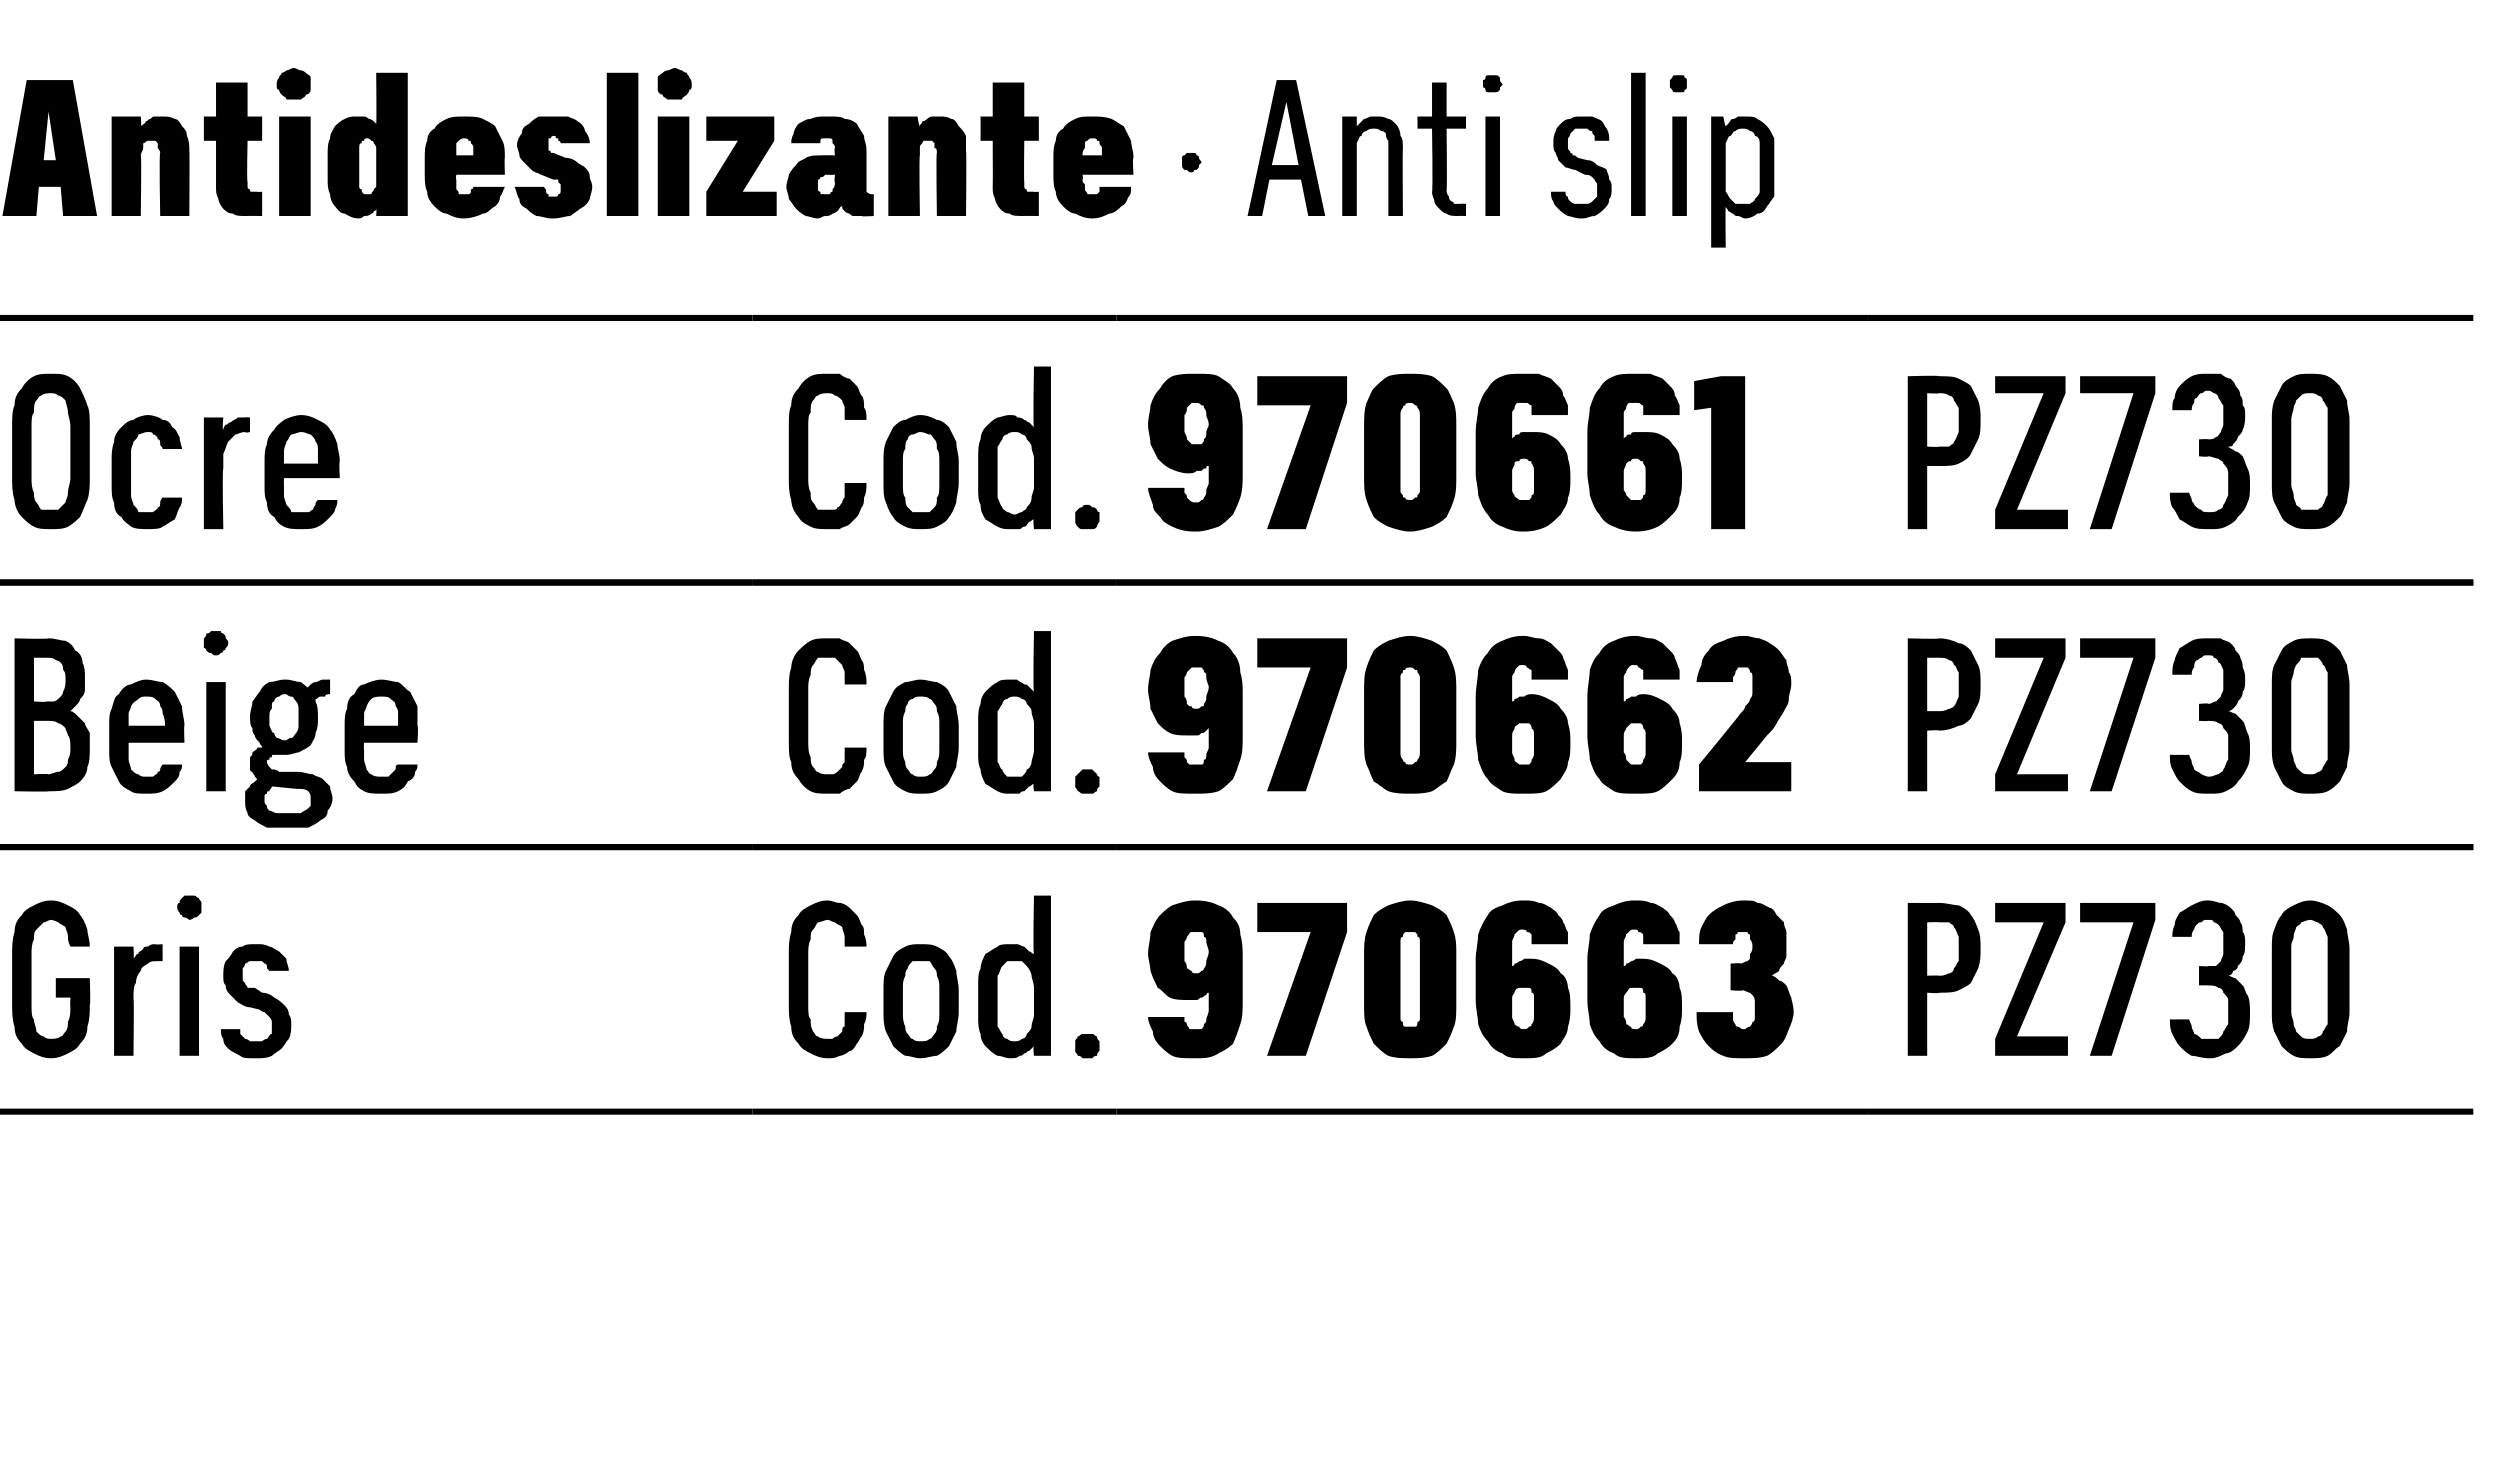
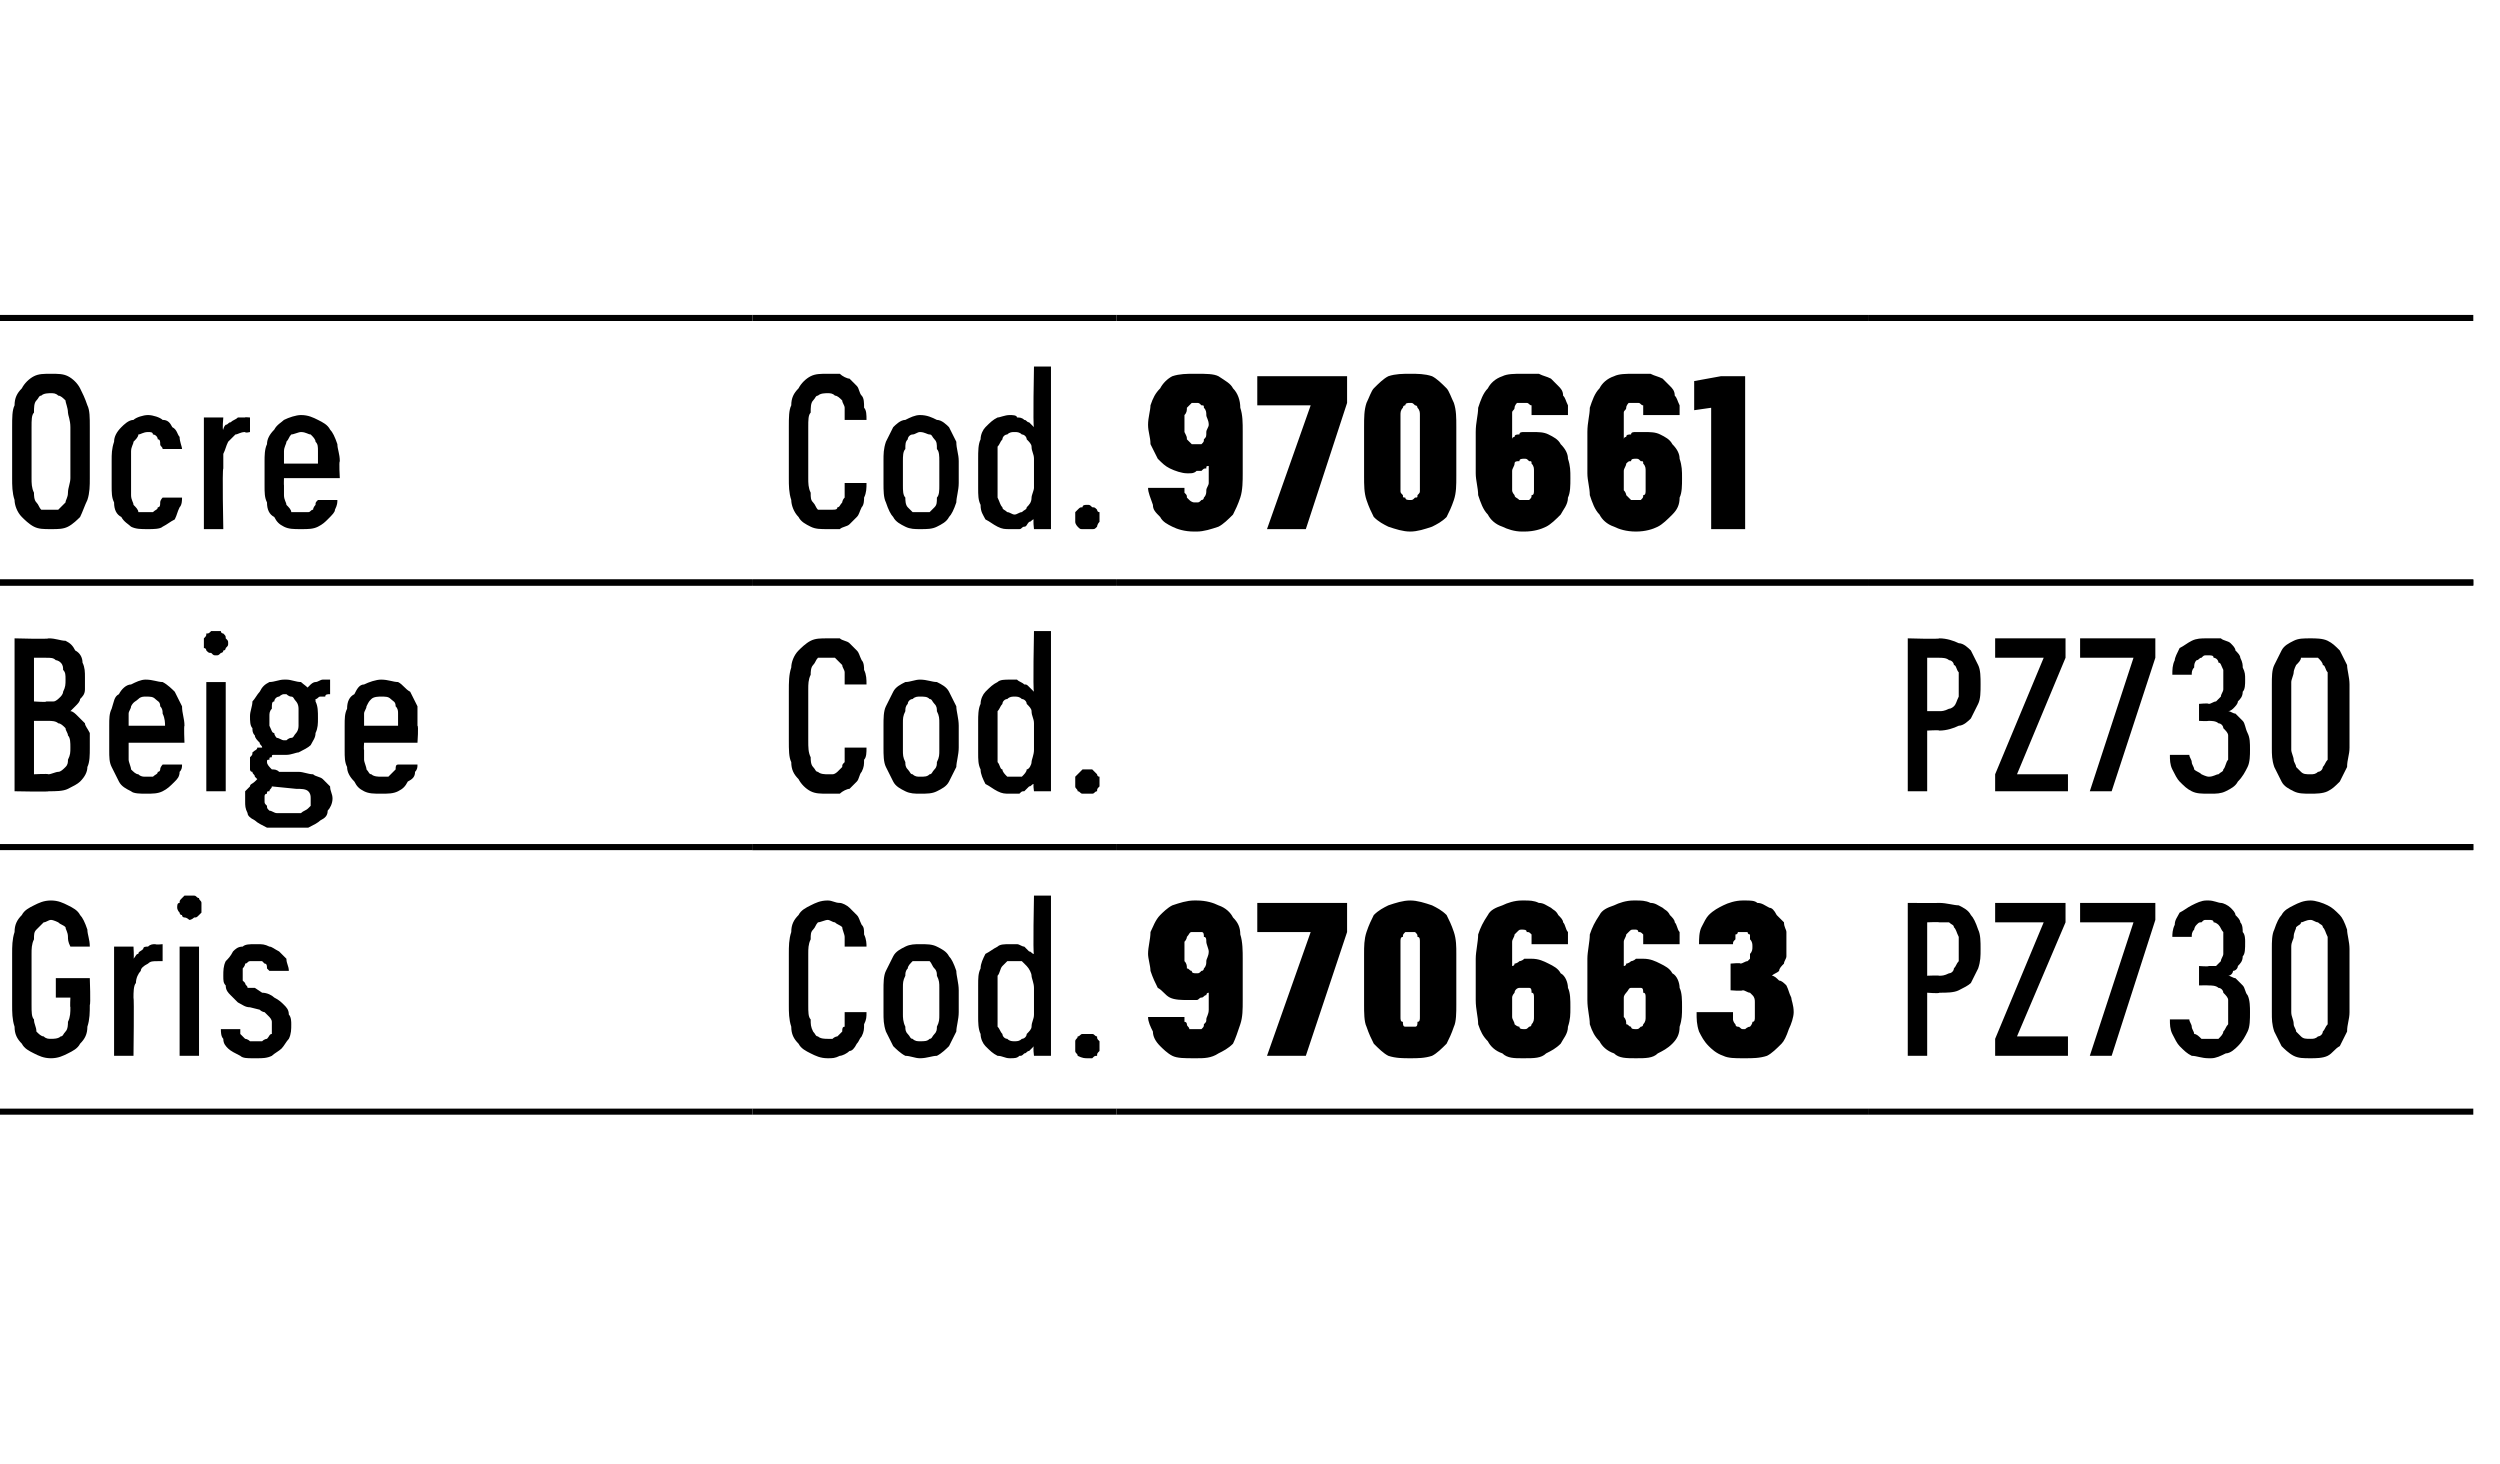
<svg xmlns="http://www.w3.org/2000/svg" version="1.1" width="103px" height="60.3px" viewBox="0 -3 103 60.3" style="top:-3px">
  <desc>Antideslizante · Anti slip</desc>
  <defs />
  <g class="svg-tables">
    <g class="svg-table-background">
      <line x1="-1" y1="21" x2="31" y2="21" stroke="#000" stroke-width="0.25" />
      <line x1="-1" y1="10.1" x2="31" y2="10.1" stroke="#000" stroke-width="0.25" />
      <line x1="31" y1="21" x2="46" y2="21" stroke="#000" stroke-width="0.25" />
      <line x1="31" y1="10.1" x2="46" y2="10.1" stroke="#000" stroke-width="0.25" />
      <line x1="46" y1="21" x2="77" y2="21" stroke="#000" stroke-width="0.25" />
      <line x1="46" y1="10.1" x2="77" y2="10.1" stroke="#000" stroke-width="0.25" />
      <line x1="77" y1="21" x2="101.9" y2="21" stroke="#000" stroke-width="0.25" />
      <line x1="77" y1="10.1" x2="101.9" y2="10.1" stroke="#000" stroke-width="0.25" />
      <line x1="-1" y1="31.9" x2="31" y2="31.9" stroke="#000" stroke-width="0.25" />
      <line x1="-1" y1="21" x2="31" y2="21" stroke="#000" stroke-width="0.25" />
      <line x1="31" y1="31.9" x2="46" y2="31.9" stroke="#000" stroke-width="0.25" />
      <line x1="31" y1="21" x2="46" y2="21" stroke="#000" stroke-width="0.25" />
      <line x1="46" y1="31.9" x2="77" y2="31.9" stroke="#000" stroke-width="0.25" />
      <line x1="46" y1="21" x2="77" y2="21" stroke="#000" stroke-width="0.25" />
      <line x1="77" y1="31.9" x2="101.9" y2="31.9" stroke="#000" stroke-width="0.25" />
      <line x1="77" y1="21" x2="101.9" y2="21" stroke="#000" stroke-width="0.25" />
      <line x1="-1" y1="42.8" x2="31" y2="42.8" stroke="#000" stroke-width="0.25" />
-       <line x1="-1" y1="31.9" x2="31" y2="31.9" stroke="#000" stroke-width="0.25" />
      <line x1="31" y1="42.8" x2="46" y2="42.8" stroke="#000" stroke-width="0.25" />
      <line x1="31" y1="31.9" x2="46" y2="31.9" stroke="#000" stroke-width="0.25" />
      <line x1="46" y1="42.8" x2="77" y2="42.8" stroke="#000" stroke-width="0.25" />
      <line x1="46" y1="31.9" x2="77" y2="31.9" stroke="#000" stroke-width="0.25" />
      <line x1="77" y1="42.8" x2="101.9" y2="42.8" stroke="#000" stroke-width="0.25" />
      <line x1="77" y1="31.9" x2="101.9" y2="31.9" stroke="#000" stroke-width="0.25" />
    </g>
  </g>
  <g id="Polygon443519">
    <path d="M 78.6 40.5 L 79.4 40.5 L 79.4 37.9 C 79.4 37.9 79.9 37.94 79.9 37.9 C 80.2 37.9 80.5 37.9 80.7 37.8 C 80.9 37.7 81.1 37.6 81.2 37.5 C 81.3 37.3 81.4 37.1 81.5 36.9 C 81.6 36.6 81.6 36.4 81.6 36.1 C 81.6 35.8 81.6 35.5 81.5 35.3 C 81.4 35 81.3 34.8 81.2 34.7 C 81.1 34.5 80.9 34.4 80.7 34.3 C 80.5 34.3 80.2 34.2 79.9 34.2 C 79.9 34.21 78.6 34.2 78.6 34.2 L 78.6 40.5 Z M 79.4 37.2 L 79.4 35 C 79.4 35 79.87 34.98 79.9 35 C 80 35 80.2 35 80.3 35 C 80.4 35.1 80.5 35.1 80.5 35.2 C 80.6 35.3 80.6 35.4 80.7 35.6 C 80.7 35.7 80.7 35.9 80.7 36.1 C 80.7 36.3 80.7 36.5 80.7 36.6 C 80.6 36.7 80.6 36.8 80.5 36.9 C 80.5 37 80.4 37.1 80.3 37.1 C 80.1 37.2 80 37.2 79.9 37.2 C 79.87 37.18 79.4 37.2 79.4 37.2 Z M 82.2 40.5 L 85.2 40.5 L 85.2 39.7 L 83.1 39.7 L 85.1 35 L 85.1 34.2 L 82.2 34.2 L 82.2 35 L 84.2 35 L 82.2 39.8 L 82.2 40.5 Z M 86.1 40.5 L 87 40.5 L 88.8 34.9 L 88.8 34.2 L 85.7 34.2 L 85.7 35 L 87.9 35 L 86.1 40.5 Z M 91 40.6 C 91 40.6 91.1 40.6 91.1 40.6 C 91.3 40.6 91.5 40.5 91.7 40.4 C 91.9 40.4 92.1 40.2 92.2 40.1 C 92.4 39.9 92.5 39.7 92.6 39.5 C 92.7 39.3 92.7 39 92.7 38.7 C 92.7 38.5 92.7 38.2 92.6 38 C 92.5 37.9 92.5 37.7 92.4 37.6 C 92.3 37.5 92.2 37.4 92.1 37.3 C 92 37.3 91.9 37.2 91.8 37.2 C 91.9 37.2 92 37.1 92 37 C 92.1 37 92.2 36.9 92.2 36.8 C 92.3 36.7 92.4 36.6 92.4 36.4 C 92.5 36.3 92.5 36.1 92.5 35.8 C 92.5 35.7 92.5 35.5 92.4 35.4 C 92.4 35.3 92.4 35.1 92.3 35 C 92.3 34.9 92.2 34.8 92.1 34.7 C 92.1 34.6 92 34.5 91.9 34.4 C 91.8 34.3 91.6 34.2 91.5 34.2 C 91.4 34.2 91.2 34.1 91 34.1 C 91 34.1 90.9 34.1 90.9 34.1 C 90.7 34.1 90.5 34.2 90.3 34.3 C 90.1 34.4 90 34.5 89.8 34.6 C 89.7 34.8 89.6 34.9 89.6 35.1 C 89.5 35.3 89.5 35.5 89.5 35.6 C 89.5 35.6 90.3 35.6 90.3 35.6 C 90.3 35.5 90.3 35.4 90.4 35.3 C 90.4 35.3 90.4 35.2 90.5 35.1 C 90.6 35 90.6 35 90.7 35 C 90.8 34.9 90.8 34.9 90.9 34.9 C 90.9 34.9 91 34.9 91 34.9 C 91.1 34.9 91.2 34.9 91.2 35 C 91.3 35 91.4 35.1 91.4 35.1 C 91.5 35.2 91.5 35.3 91.6 35.4 C 91.6 35.6 91.6 35.7 91.6 35.9 C 91.6 36 91.6 36.1 91.6 36.3 C 91.6 36.4 91.5 36.5 91.5 36.6 C 91.4 36.7 91.4 36.7 91.3 36.8 C 91.2 36.8 91.1 36.8 91 36.8 C 90.99 36.83 90.6 36.8 90.6 36.8 L 90.6 37.6 C 90.6 37.6 90.95 37.59 91 37.6 C 91.1 37.6 91.3 37.6 91.4 37.7 C 91.5 37.7 91.6 37.8 91.6 37.9 C 91.7 38 91.8 38.1 91.8 38.2 C 91.8 38.4 91.8 38.5 91.8 38.7 C 91.8 38.9 91.8 39 91.8 39.2 C 91.7 39.3 91.7 39.4 91.6 39.5 C 91.6 39.6 91.5 39.7 91.4 39.8 C 91.3 39.8 91.2 39.8 91 39.8 C 91 39.8 91 39.8 91 39.8 C 90.9 39.8 90.7 39.8 90.7 39.8 C 90.6 39.7 90.5 39.6 90.4 39.6 C 90.4 39.5 90.3 39.4 90.3 39.3 C 90.3 39.2 90.2 39.1 90.2 39 C 90.2 39 89.4 39 89.4 39 C 89.4 39.2 89.4 39.4 89.5 39.6 C 89.6 39.8 89.7 40 89.8 40.1 C 90 40.3 90.1 40.4 90.3 40.5 C 90.5 40.5 90.7 40.6 91 40.6 Z M 95.2 40.6 C 95.4 40.6 95.7 40.6 95.9 40.5 C 96.1 40.4 96.2 40.2 96.4 40.1 C 96.5 39.9 96.6 39.7 96.7 39.5 C 96.7 39.2 96.8 39 96.8 38.7 C 96.8 38.7 96.8 36.1 96.8 36.1 C 96.8 35.8 96.7 35.5 96.7 35.3 C 96.6 35 96.5 34.8 96.4 34.7 C 96.2 34.5 96.1 34.4 95.9 34.3 C 95.7 34.2 95.4 34.1 95.2 34.1 C 94.9 34.1 94.7 34.2 94.5 34.3 C 94.3 34.4 94.1 34.5 94 34.7 C 93.9 34.8 93.8 35 93.7 35.3 C 93.6 35.5 93.6 35.8 93.6 36.1 C 93.6 36.1 93.6 38.7 93.6 38.7 C 93.6 39 93.6 39.2 93.7 39.5 C 93.8 39.7 93.9 39.9 94 40.1 C 94.1 40.2 94.3 40.4 94.5 40.5 C 94.7 40.6 94.9 40.6 95.2 40.6 Z M 95.2 39.8 C 95 39.8 94.9 39.8 94.8 39.7 C 94.8 39.7 94.7 39.6 94.6 39.5 C 94.6 39.4 94.5 39.3 94.5 39.2 C 94.5 39 94.4 38.9 94.4 38.7 C 94.4 38.7 94.4 36 94.4 36 C 94.4 35.8 94.5 35.7 94.5 35.6 C 94.5 35.4 94.6 35.3 94.6 35.2 C 94.7 35.1 94.8 35.1 94.8 35 C 94.9 35 95 34.9 95.2 34.9 C 95.3 34.9 95.4 35 95.5 35 C 95.6 35.1 95.7 35.1 95.7 35.2 C 95.8 35.3 95.8 35.4 95.9 35.6 C 95.9 35.7 95.9 35.8 95.9 36 C 95.9 36 95.9 38.7 95.9 38.7 C 95.9 38.9 95.9 39 95.9 39.2 C 95.8 39.3 95.8 39.4 95.7 39.5 C 95.7 39.6 95.6 39.7 95.5 39.7 C 95.4 39.8 95.3 39.8 95.2 39.8 Z " stroke="none" fill="#000" />
  </g>
  <g id="Polygon443518">
    <path d="M 49.2 40.6 C 49.2 40.6 49.3 40.6 49.3 40.6 C 49.6 40.6 49.9 40.6 50.2 40.4 C 50.4 40.3 50.6 40.2 50.8 40 C 50.9 39.8 51 39.5 51.1 39.2 C 51.2 38.9 51.2 38.6 51.2 38.2 C 51.2 38.2 51.2 36.5 51.2 36.5 C 51.2 36.2 51.2 35.8 51.1 35.5 C 51.1 35.2 51 35 50.8 34.8 C 50.7 34.6 50.5 34.4 50.2 34.3 C 50 34.2 49.7 34.1 49.3 34.1 C 49.3 34.1 49.2 34.1 49.2 34.1 C 48.9 34.1 48.6 34.2 48.3 34.3 C 48.1 34.4 47.9 34.6 47.8 34.7 C 47.6 34.9 47.5 35.2 47.4 35.4 C 47.4 35.7 47.3 36 47.3 36.3 C 47.3 36.5 47.4 36.8 47.4 37 C 47.5 37.3 47.6 37.5 47.7 37.7 C 47.9 37.8 48 38 48.2 38.1 C 48.4 38.2 48.7 38.2 48.9 38.2 C 48.9 38.2 49 38.2 49 38.2 C 49.1 38.2 49.2 38.2 49.3 38.2 C 49.4 38.2 49.4 38.1 49.5 38.1 C 49.6 38.1 49.6 38 49.7 38 C 49.7 38 49.7 37.9 49.8 37.9 C 49.8 37.9 49.8 38.6 49.8 38.6 C 49.8 38.8 49.7 38.9 49.7 39 C 49.7 39.1 49.7 39.1 49.6 39.2 C 49.6 39.3 49.6 39.3 49.5 39.4 C 49.4 39.4 49.4 39.4 49.3 39.4 C 49.3 39.4 49.2 39.4 49.2 39.4 C 49.2 39.4 49.1 39.4 49 39.4 C 49 39.3 48.9 39.3 48.9 39.2 C 48.9 39.2 48.9 39.1 48.8 39.1 C 48.8 39 48.8 38.9 48.8 38.9 C 48.8 38.9 47.3 38.9 47.3 38.9 C 47.3 39.1 47.4 39.3 47.5 39.5 C 47.5 39.7 47.6 39.9 47.8 40.1 C 47.9 40.2 48.1 40.4 48.3 40.5 C 48.5 40.6 48.8 40.6 49.2 40.6 Z M 49.3 37.1 C 49.3 37.1 49.3 37.1 49.3 37.1 C 49.2 37.1 49.1 37.1 49.1 37 C 49 37 49 36.9 48.9 36.9 C 48.9 36.8 48.9 36.7 48.8 36.6 C 48.8 36.5 48.8 36.4 48.8 36.2 C 48.8 36.1 48.8 35.9 48.8 35.8 C 48.9 35.7 48.9 35.6 48.9 35.6 C 49 35.5 49 35.4 49.1 35.4 C 49.1 35.4 49.2 35.4 49.3 35.4 C 49.3 35.4 49.3 35.4 49.3 35.4 C 49.4 35.4 49.4 35.4 49.5 35.4 C 49.6 35.4 49.6 35.5 49.6 35.6 C 49.7 35.6 49.7 35.7 49.7 35.8 C 49.7 35.9 49.8 36.1 49.8 36.2 C 49.8 36.4 49.7 36.5 49.7 36.6 C 49.7 36.7 49.7 36.8 49.6 36.9 C 49.6 36.9 49.6 37 49.5 37 C 49.4 37.1 49.4 37.1 49.3 37.1 Z M 52.2 40.5 L 53.8 40.5 L 55.5 35.4 L 55.5 34.2 L 51.8 34.2 L 51.8 35.4 L 54 35.4 L 52.2 40.5 Z M 58.1 40.6 C 58.4 40.6 58.7 40.6 59 40.5 C 59.2 40.4 59.4 40.2 59.6 40 C 59.7 39.8 59.8 39.6 59.9 39.3 C 60 39.1 60 38.7 60 38.4 C 60 38.4 60 36.3 60 36.3 C 60 36 60 35.7 59.9 35.4 C 59.8 35.1 59.7 34.9 59.6 34.7 C 59.4 34.5 59.2 34.4 59 34.3 C 58.7 34.2 58.4 34.1 58.1 34.1 C 57.8 34.1 57.5 34.2 57.2 34.3 C 57 34.4 56.8 34.5 56.6 34.7 C 56.5 34.9 56.4 35.1 56.3 35.4 C 56.2 35.7 56.2 36 56.2 36.3 C 56.2 36.3 56.2 38.4 56.2 38.4 C 56.2 38.7 56.2 39.1 56.3 39.3 C 56.4 39.6 56.5 39.8 56.6 40 C 56.8 40.2 57 40.4 57.2 40.5 C 57.5 40.6 57.8 40.6 58.1 40.6 Z M 58.1 39.3 C 58 39.3 57.9 39.3 57.9 39.3 C 57.8 39.3 57.8 39.2 57.8 39.1 C 57.7 39.1 57.7 39 57.7 38.9 C 57.7 38.8 57.7 38.7 57.7 38.6 C 57.7 38.6 57.7 36.1 57.7 36.1 C 57.7 36 57.7 35.9 57.7 35.8 C 57.7 35.7 57.7 35.6 57.8 35.6 C 57.8 35.5 57.8 35.5 57.9 35.4 C 57.9 35.4 58 35.4 58.1 35.4 C 58.2 35.4 58.2 35.4 58.3 35.4 C 58.4 35.5 58.4 35.5 58.4 35.6 C 58.5 35.6 58.5 35.7 58.5 35.8 C 58.5 35.9 58.5 36 58.5 36.1 C 58.5 36.1 58.5 38.6 58.5 38.6 C 58.5 38.7 58.5 38.8 58.5 38.9 C 58.5 39 58.5 39.1 58.4 39.1 C 58.4 39.2 58.4 39.3 58.3 39.3 C 58.2 39.3 58.2 39.3 58.1 39.3 Z M 62.7 40.6 C 62.7 40.6 62.8 40.6 62.8 40.6 C 63.2 40.6 63.5 40.6 63.7 40.4 C 63.9 40.3 64.1 40.2 64.3 40 C 64.4 39.8 64.6 39.6 64.6 39.3 C 64.7 39 64.7 38.8 64.7 38.5 C 64.7 38.2 64.7 37.9 64.6 37.7 C 64.6 37.5 64.5 37.2 64.3 37.1 C 64.2 36.9 64 36.8 63.8 36.7 C 63.6 36.6 63.4 36.5 63.1 36.5 C 63.1 36.5 63.1 36.5 63.1 36.5 C 63 36.5 62.9 36.5 62.8 36.5 C 62.7 36.6 62.6 36.6 62.6 36.6 C 62.5 36.7 62.4 36.7 62.4 36.7 C 62.4 36.8 62.3 36.8 62.3 36.8 C 62.3 36.8 62.3 36.1 62.3 36.1 C 62.3 36 62.3 35.9 62.3 35.8 C 62.3 35.7 62.4 35.6 62.4 35.5 C 62.4 35.5 62.5 35.4 62.5 35.4 C 62.6 35.3 62.6 35.3 62.7 35.3 C 62.7 35.3 62.7 35.3 62.7 35.3 C 62.8 35.3 62.9 35.3 62.9 35.4 C 63 35.4 63 35.4 63.1 35.5 C 63.1 35.5 63.1 35.6 63.1 35.7 C 63.1 35.7 63.1 35.8 63.1 35.9 C 63.1 35.9 64.6 35.9 64.6 35.9 C 64.6 35.7 64.6 35.6 64.6 35.4 C 64.5 35.3 64.5 35.1 64.4 35 C 64.4 34.9 64.3 34.8 64.2 34.7 C 64.1 34.5 64 34.5 63.9 34.4 C 63.7 34.3 63.6 34.2 63.4 34.2 C 63.2 34.1 63 34.1 62.8 34.1 C 62.8 34.1 62.7 34.1 62.7 34.1 C 62.4 34.1 62.1 34.2 61.9 34.3 C 61.6 34.4 61.4 34.5 61.3 34.7 C 61.1 35 61 35.2 60.9 35.5 C 60.9 35.8 60.8 36.2 60.8 36.5 C 60.8 36.5 60.8 38.2 60.8 38.2 C 60.8 38.6 60.9 38.9 60.9 39.2 C 61 39.5 61.1 39.7 61.3 39.9 C 61.4 40.1 61.6 40.3 61.9 40.4 C 62.1 40.6 62.4 40.6 62.7 40.6 Z M 62.8 39.4 C 62.8 39.4 62.8 39.4 62.8 39.4 C 62.7 39.4 62.6 39.4 62.6 39.3 C 62.5 39.3 62.4 39.2 62.4 39.2 C 62.4 39.1 62.3 39 62.3 38.9 C 62.3 38.8 62.3 38.7 62.3 38.5 C 62.3 38.4 62.3 38.2 62.3 38.1 C 62.3 38 62.4 37.9 62.4 37.9 C 62.4 37.8 62.5 37.7 62.6 37.7 C 62.6 37.7 62.7 37.7 62.8 37.7 C 62.8 37.7 62.8 37.7 62.8 37.7 C 62.9 37.7 62.9 37.7 63 37.7 C 63.1 37.7 63.1 37.8 63.1 37.9 C 63.2 37.9 63.2 38 63.2 38.1 C 63.2 38.2 63.2 38.4 63.2 38.5 C 63.2 38.7 63.2 38.8 63.2 38.9 C 63.2 39 63.2 39.1 63.1 39.2 C 63.1 39.2 63.1 39.3 63 39.3 C 62.9 39.4 62.9 39.4 62.8 39.4 Z M 67.4 40.6 C 67.4 40.6 67.4 40.6 67.4 40.6 C 67.8 40.6 68.1 40.6 68.3 40.4 C 68.5 40.3 68.7 40.2 68.9 40 C 69.1 39.8 69.2 39.6 69.2 39.3 C 69.3 39 69.3 38.8 69.3 38.5 C 69.3 38.2 69.3 37.9 69.2 37.7 C 69.2 37.5 69.1 37.2 68.9 37.1 C 68.8 36.9 68.6 36.8 68.4 36.7 C 68.2 36.6 68 36.5 67.7 36.5 C 67.7 36.5 67.7 36.5 67.7 36.5 C 67.6 36.5 67.5 36.5 67.4 36.5 C 67.3 36.6 67.2 36.6 67.2 36.6 C 67.1 36.7 67 36.7 67 36.7 C 67 36.8 66.9 36.8 66.9 36.8 C 66.9 36.8 66.9 36.1 66.9 36.1 C 66.9 36 66.9 35.9 66.9 35.8 C 66.9 35.7 67 35.6 67 35.5 C 67 35.5 67.1 35.4 67.1 35.4 C 67.2 35.3 67.2 35.3 67.3 35.3 C 67.3 35.3 67.4 35.3 67.4 35.3 C 67.4 35.3 67.5 35.3 67.5 35.4 C 67.6 35.4 67.6 35.4 67.7 35.5 C 67.7 35.5 67.7 35.6 67.7 35.7 C 67.7 35.7 67.7 35.8 67.7 35.9 C 67.7 35.9 69.2 35.9 69.2 35.9 C 69.2 35.7 69.2 35.6 69.2 35.4 C 69.1 35.3 69.1 35.1 69 35 C 69 34.9 68.9 34.8 68.8 34.7 C 68.7 34.5 68.6 34.5 68.5 34.4 C 68.3 34.3 68.2 34.2 68 34.2 C 67.8 34.1 67.6 34.1 67.4 34.1 C 67.4 34.1 67.3 34.1 67.3 34.1 C 67 34.1 66.7 34.2 66.5 34.3 C 66.2 34.4 66 34.5 65.9 34.7 C 65.7 35 65.6 35.2 65.5 35.5 C 65.5 35.8 65.4 36.2 65.4 36.5 C 65.4 36.5 65.4 38.2 65.4 38.2 C 65.4 38.6 65.5 38.9 65.5 39.2 C 65.6 39.5 65.7 39.7 65.9 39.9 C 66 40.1 66.2 40.3 66.5 40.4 C 66.7 40.6 67 40.6 67.4 40.6 Z M 67.4 39.4 C 67.4 39.4 67.4 39.4 67.4 39.4 C 67.3 39.4 67.2 39.4 67.2 39.3 C 67.1 39.3 67.1 39.2 67 39.2 C 67 39.1 67 39 66.9 38.9 C 66.9 38.8 66.9 38.7 66.9 38.5 C 66.9 38.4 66.9 38.2 66.9 38.1 C 66.9 38 67 37.9 67 37.9 C 67.1 37.8 67.1 37.7 67.2 37.7 C 67.2 37.7 67.3 37.7 67.4 37.7 C 67.4 37.7 67.4 37.7 67.4 37.7 C 67.5 37.7 67.5 37.7 67.6 37.7 C 67.7 37.7 67.7 37.8 67.7 37.9 C 67.8 37.9 67.8 38 67.8 38.1 C 67.8 38.2 67.8 38.4 67.8 38.5 C 67.8 38.7 67.8 38.8 67.8 38.9 C 67.8 39 67.8 39.1 67.7 39.2 C 67.7 39.2 67.7 39.3 67.6 39.3 C 67.5 39.4 67.5 39.4 67.4 39.4 Z M 71.8 40.6 C 71.8 40.6 71.9 40.6 71.9 40.6 C 72.2 40.6 72.5 40.6 72.8 40.5 C 73 40.4 73.2 40.2 73.4 40 C 73.5 39.9 73.6 39.7 73.7 39.4 C 73.8 39.2 73.9 38.9 73.9 38.7 C 73.9 38.4 73.8 38.2 73.8 38.1 C 73.7 37.9 73.7 37.8 73.6 37.6 C 73.5 37.5 73.4 37.4 73.3 37.4 C 73.2 37.3 73.1 37.2 73 37.2 C 73.1 37.1 73.2 37.1 73.3 37 C 73.3 36.9 73.4 36.8 73.5 36.7 C 73.5 36.6 73.6 36.5 73.6 36.4 C 73.6 36.2 73.6 36.1 73.6 35.9 C 73.6 35.7 73.6 35.6 73.6 35.4 C 73.6 35.3 73.5 35.2 73.5 35 C 73.4 34.9 73.3 34.8 73.2 34.7 C 73.1 34.5 73 34.4 72.9 34.4 C 72.7 34.3 72.6 34.2 72.4 34.2 C 72.3 34.1 72.1 34.1 71.9 34.1 C 71.9 34.1 71.8 34.1 71.8 34.1 C 71.5 34.1 71.2 34.2 71 34.3 C 70.8 34.4 70.6 34.5 70.4 34.7 C 70.3 34.8 70.2 35 70.1 35.2 C 70 35.4 70 35.7 70 35.9 C 70 35.9 71.4 35.9 71.4 35.9 C 71.4 35.8 71.4 35.8 71.5 35.7 C 71.5 35.6 71.5 35.6 71.5 35.5 C 71.6 35.5 71.6 35.4 71.6 35.4 C 71.7 35.4 71.7 35.4 71.8 35.4 C 71.8 35.4 71.8 35.4 71.8 35.4 C 71.9 35.4 71.9 35.4 72 35.4 C 72 35.4 72 35.5 72.1 35.5 C 72.1 35.6 72.1 35.6 72.1 35.7 C 72.2 35.8 72.2 35.9 72.2 36 C 72.2 36.1 72.2 36.2 72.1 36.3 C 72.1 36.4 72.1 36.4 72.1 36.5 C 72.1 36.5 72 36.6 72 36.6 C 71.9 36.6 71.8 36.7 71.7 36.7 C 71.75 36.66 71.3 36.7 71.3 36.7 L 71.3 37.8 C 71.3 37.8 71.77 37.84 71.8 37.8 C 71.9 37.8 72 37.9 72.1 37.9 C 72.1 37.9 72.2 38 72.2 38 C 72.3 38.1 72.3 38.2 72.3 38.3 C 72.3 38.4 72.3 38.5 72.3 38.6 C 72.3 38.7 72.3 38.8 72.3 38.9 C 72.3 39 72.3 39.1 72.2 39.1 C 72.2 39.2 72.1 39.3 72.1 39.3 C 72 39.3 71.9 39.4 71.9 39.4 C 71.9 39.4 71.8 39.4 71.8 39.4 C 71.7 39.4 71.7 39.3 71.6 39.3 C 71.5 39.3 71.5 39.2 71.5 39.2 C 71.4 39.1 71.4 39 71.4 39 C 71.4 38.9 71.4 38.8 71.4 38.7 C 71.4 38.7 69.9 38.7 69.9 38.7 C 69.9 39 69.9 39.2 70 39.5 C 70.1 39.7 70.2 39.9 70.4 40.1 C 70.5 40.2 70.7 40.4 71 40.5 C 71.2 40.6 71.5 40.6 71.8 40.6 Z " stroke="none" fill="#000" />
  </g>
  <g id="Polygon443517">
-     <path d="M 34.1 40.6 C 34.3 40.6 34.4 40.6 34.6 40.5 C 34.7 40.5 34.9 40.4 35 40.3 C 35.1 40.3 35.2 40.2 35.3 40 C 35.4 39.9 35.4 39.8 35.5 39.7 C 35.6 39.5 35.6 39.4 35.6 39.2 C 35.7 39 35.7 38.9 35.7 38.7 C 35.7 38.7 34.8 38.7 34.8 38.7 C 34.8 38.8 34.8 38.9 34.8 39 C 34.8 39.1 34.8 39.2 34.8 39.3 C 34.7 39.3 34.7 39.4 34.7 39.5 C 34.6 39.6 34.6 39.6 34.5 39.7 C 34.5 39.7 34.4 39.7 34.3 39.8 C 34.3 39.8 34.2 39.8 34.1 39.8 C 34 39.8 33.8 39.8 33.7 39.7 C 33.6 39.7 33.6 39.6 33.5 39.5 C 33.4 39.3 33.4 39.2 33.4 39 C 33.3 38.9 33.3 38.7 33.3 38.4 C 33.3 38.4 33.3 36.3 33.3 36.3 C 33.3 36.1 33.3 35.9 33.4 35.7 C 33.4 35.5 33.4 35.4 33.5 35.3 C 33.6 35.2 33.6 35.1 33.7 35 C 33.8 35 34 34.9 34.1 34.9 C 34.2 34.9 34.3 35 34.4 35 C 34.5 35.1 34.6 35.1 34.7 35.2 C 34.7 35.3 34.8 35.5 34.8 35.6 C 34.8 35.7 34.8 35.9 34.8 36 C 34.8 36 35.7 36 35.7 36 C 35.7 35.9 35.7 35.7 35.6 35.5 C 35.6 35.3 35.6 35.2 35.5 35.1 C 35.4 34.9 35.4 34.8 35.3 34.7 C 35.2 34.6 35.1 34.5 35 34.4 C 34.9 34.3 34.7 34.2 34.6 34.2 C 34.4 34.2 34.3 34.1 34.1 34.1 C 33.8 34.1 33.6 34.2 33.4 34.3 C 33.2 34.4 33 34.5 32.9 34.7 C 32.7 34.9 32.6 35.1 32.6 35.4 C 32.5 35.7 32.5 36 32.5 36.3 C 32.5 36.3 32.5 38.4 32.5 38.4 C 32.5 38.7 32.5 39 32.6 39.3 C 32.6 39.6 32.7 39.8 32.9 40 C 33 40.2 33.2 40.3 33.4 40.4 C 33.6 40.5 33.8 40.6 34.1 40.6 Z M 37.9 40.6 C 38.2 40.6 38.4 40.5 38.6 40.5 C 38.8 40.4 39 40.2 39.1 40.1 C 39.2 39.9 39.3 39.7 39.4 39.5 C 39.4 39.3 39.5 39 39.5 38.7 C 39.5 38.7 39.5 37.8 39.5 37.8 C 39.5 37.5 39.4 37.2 39.4 37 C 39.3 36.7 39.2 36.5 39.1 36.4 C 39 36.2 38.8 36.1 38.6 36 C 38.4 35.9 38.2 35.9 37.9 35.9 C 37.7 35.9 37.5 35.9 37.3 36 C 37.1 36.1 36.9 36.2 36.8 36.4 C 36.7 36.6 36.6 36.8 36.5 37 C 36.4 37.2 36.4 37.5 36.4 37.8 C 36.4 37.8 36.4 38.7 36.4 38.7 C 36.4 39 36.4 39.2 36.5 39.5 C 36.6 39.7 36.7 39.9 36.8 40.1 C 36.9 40.2 37.1 40.4 37.3 40.5 C 37.5 40.5 37.7 40.6 37.9 40.6 Z M 37.9 39.9 C 37.8 39.9 37.7 39.9 37.6 39.8 C 37.5 39.8 37.5 39.7 37.4 39.6 C 37.3 39.5 37.3 39.4 37.3 39.3 C 37.2 39.1 37.2 38.9 37.2 38.8 C 37.2 38.8 37.2 37.7 37.2 37.7 C 37.2 37.5 37.2 37.4 37.3 37.2 C 37.3 37.1 37.3 37 37.4 36.9 C 37.4 36.8 37.5 36.7 37.6 36.6 C 37.7 36.6 37.8 36.6 37.9 36.6 C 38.1 36.6 38.2 36.6 38.3 36.6 C 38.4 36.7 38.4 36.8 38.5 36.9 C 38.6 37 38.6 37.1 38.6 37.2 C 38.7 37.4 38.7 37.5 38.7 37.7 C 38.7 37.7 38.7 38.8 38.7 38.8 C 38.7 39 38.7 39.1 38.6 39.3 C 38.6 39.4 38.6 39.5 38.5 39.6 C 38.4 39.7 38.4 39.8 38.3 39.8 C 38.2 39.9 38.1 39.9 37.9 39.9 Z M 41.6 40.6 C 41.8 40.6 41.9 40.6 42 40.5 C 42.1 40.5 42.1 40.5 42.2 40.4 C 42.3 40.4 42.3 40.3 42.4 40.3 C 42.5 40.2 42.5 40.2 42.6 40.1 C 42.55 40.13 42.6 40.5 42.6 40.5 L 43.3 40.5 L 43.3 33.9 L 42.6 33.9 C 42.6 33.9 42.55 36.34 42.6 36.3 C 42.5 36.3 42.5 36.2 42.4 36.2 C 42.3 36.1 42.3 36.1 42.2 36 C 42.1 36 42 35.9 41.9 35.9 C 41.9 35.9 41.7 35.9 41.6 35.9 C 41.4 35.9 41.2 35.9 41.1 36 C 40.9 36.1 40.8 36.2 40.6 36.3 C 40.5 36.5 40.4 36.7 40.4 36.9 C 40.3 37.1 40.3 37.3 40.3 37.6 C 40.3 37.6 40.3 38.9 40.3 38.9 C 40.3 39.1 40.3 39.4 40.4 39.6 C 40.4 39.8 40.5 40 40.6 40.1 C 40.8 40.3 40.9 40.4 41.1 40.5 C 41.3 40.5 41.4 40.6 41.6 40.6 Z M 41.8 39.9 C 41.7 39.9 41.6 39.9 41.5 39.8 C 41.4 39.8 41.3 39.7 41.3 39.6 C 41.2 39.5 41.2 39.4 41.1 39.3 C 41.1 39.1 41.1 39 41.1 38.8 C 41.1 38.8 41.1 37.7 41.1 37.7 C 41.1 37.5 41.1 37.3 41.1 37.2 C 41.2 37.1 41.2 36.9 41.3 36.8 C 41.3 36.8 41.4 36.7 41.5 36.6 C 41.6 36.6 41.7 36.6 41.8 36.6 C 41.9 36.6 42 36.6 42.1 36.6 C 42.2 36.7 42.3 36.8 42.3 36.8 C 42.4 36.9 42.5 37.1 42.5 37.2 C 42.5 37.3 42.6 37.5 42.6 37.7 C 42.6 37.7 42.6 38.8 42.6 38.8 C 42.6 39 42.5 39.1 42.5 39.3 C 42.5 39.4 42.4 39.5 42.3 39.6 C 42.3 39.7 42.2 39.8 42.1 39.8 C 42 39.9 41.9 39.9 41.8 39.9 Z M 44.8 40.6 C 44.9 40.6 44.9 40.6 45 40.6 C 45.1 40.5 45.1 40.5 45.2 40.5 C 45.2 40.4 45.2 40.4 45.3 40.3 C 45.3 40.2 45.3 40.2 45.3 40.1 C 45.3 40 45.3 40 45.3 39.9 C 45.2 39.8 45.2 39.8 45.2 39.7 C 45.1 39.7 45.1 39.6 45 39.6 C 44.9 39.6 44.9 39.6 44.8 39.6 C 44.7 39.6 44.6 39.6 44.6 39.6 C 44.5 39.6 44.5 39.7 44.4 39.7 C 44.4 39.8 44.3 39.8 44.3 39.9 C 44.3 40 44.3 40 44.3 40.1 C 44.3 40.2 44.3 40.2 44.3 40.3 C 44.3 40.4 44.4 40.4 44.4 40.5 C 44.5 40.5 44.5 40.5 44.6 40.6 C 44.6 40.6 44.7 40.6 44.8 40.6 Z " stroke="none" fill="#000" />
+     <path d="M 34.1 40.6 C 34.3 40.6 34.4 40.6 34.6 40.5 C 34.7 40.5 34.9 40.4 35 40.3 C 35.1 40.3 35.2 40.2 35.3 40 C 35.4 39.9 35.4 39.8 35.5 39.7 C 35.6 39.5 35.6 39.4 35.6 39.2 C 35.7 39 35.7 38.9 35.7 38.7 C 35.7 38.7 34.8 38.7 34.8 38.7 C 34.8 38.8 34.8 38.9 34.8 39 C 34.8 39.1 34.8 39.2 34.8 39.3 C 34.7 39.3 34.7 39.4 34.7 39.5 C 34.6 39.6 34.6 39.6 34.5 39.7 C 34.5 39.7 34.4 39.7 34.3 39.8 C 34.3 39.8 34.2 39.8 34.1 39.8 C 34 39.8 33.8 39.8 33.7 39.7 C 33.6 39.7 33.6 39.6 33.5 39.5 C 33.4 39.3 33.4 39.2 33.4 39 C 33.3 38.9 33.3 38.7 33.3 38.4 C 33.3 38.4 33.3 36.3 33.3 36.3 C 33.3 36.1 33.3 35.9 33.4 35.7 C 33.4 35.5 33.4 35.4 33.5 35.3 C 33.6 35.2 33.6 35.1 33.7 35 C 33.8 35 34 34.9 34.1 34.9 C 34.2 34.9 34.3 35 34.4 35 C 34.5 35.1 34.6 35.1 34.7 35.2 C 34.7 35.3 34.8 35.5 34.8 35.6 C 34.8 35.7 34.8 35.9 34.8 36 C 34.8 36 35.7 36 35.7 36 C 35.7 35.9 35.7 35.7 35.6 35.5 C 35.6 35.3 35.6 35.2 35.5 35.1 C 35.4 34.9 35.4 34.8 35.3 34.7 C 35.2 34.6 35.1 34.5 35 34.4 C 34.9 34.3 34.7 34.2 34.6 34.2 C 34.4 34.2 34.3 34.1 34.1 34.1 C 33.8 34.1 33.6 34.2 33.4 34.3 C 33.2 34.4 33 34.5 32.9 34.7 C 32.7 34.9 32.6 35.1 32.6 35.4 C 32.5 35.7 32.5 36 32.5 36.3 C 32.5 36.3 32.5 38.4 32.5 38.4 C 32.5 38.7 32.5 39 32.6 39.3 C 32.6 39.6 32.7 39.8 32.9 40 C 33 40.2 33.2 40.3 33.4 40.4 C 33.6 40.5 33.8 40.6 34.1 40.6 Z M 37.9 40.6 C 38.2 40.6 38.4 40.5 38.6 40.5 C 38.8 40.4 39 40.2 39.1 40.1 C 39.2 39.9 39.3 39.7 39.4 39.5 C 39.4 39.3 39.5 39 39.5 38.7 C 39.5 38.7 39.5 37.8 39.5 37.8 C 39.5 37.5 39.4 37.2 39.4 37 C 39.3 36.7 39.2 36.5 39.1 36.4 C 39 36.2 38.8 36.1 38.6 36 C 38.4 35.9 38.2 35.9 37.9 35.9 C 37.7 35.9 37.5 35.9 37.3 36 C 37.1 36.1 36.9 36.2 36.8 36.4 C 36.7 36.6 36.6 36.8 36.5 37 C 36.4 37.2 36.4 37.5 36.4 37.8 C 36.4 37.8 36.4 38.7 36.4 38.7 C 36.4 39 36.4 39.2 36.5 39.5 C 36.6 39.7 36.7 39.9 36.8 40.1 C 36.9 40.2 37.1 40.4 37.3 40.5 C 37.5 40.5 37.7 40.6 37.9 40.6 Z M 37.9 39.9 C 37.8 39.9 37.7 39.9 37.6 39.8 C 37.5 39.8 37.5 39.7 37.4 39.6 C 37.3 39.5 37.3 39.4 37.3 39.3 C 37.2 39.1 37.2 38.9 37.2 38.8 C 37.2 38.8 37.2 37.7 37.2 37.7 C 37.2 37.5 37.2 37.4 37.3 37.2 C 37.3 37.1 37.3 37 37.4 36.9 C 37.4 36.8 37.5 36.7 37.6 36.6 C 37.7 36.6 37.8 36.6 37.9 36.6 C 38.1 36.6 38.2 36.6 38.3 36.6 C 38.4 36.7 38.4 36.8 38.5 36.9 C 38.6 37 38.6 37.1 38.6 37.2 C 38.7 37.4 38.7 37.5 38.7 37.7 C 38.7 37.7 38.7 38.8 38.7 38.8 C 38.7 39 38.7 39.1 38.6 39.3 C 38.6 39.4 38.6 39.5 38.5 39.6 C 38.4 39.7 38.4 39.8 38.3 39.8 C 38.2 39.9 38.1 39.9 37.9 39.9 Z M 41.6 40.6 C 41.8 40.6 41.9 40.6 42 40.5 C 42.1 40.5 42.1 40.5 42.2 40.4 C 42.3 40.4 42.3 40.3 42.4 40.3 C 42.5 40.2 42.5 40.2 42.6 40.1 C 42.55 40.13 42.6 40.5 42.6 40.5 L 43.3 40.5 L 43.3 33.9 L 42.6 33.9 C 42.6 33.9 42.55 36.34 42.6 36.3 C 42.5 36.3 42.5 36.2 42.4 36.2 C 42.3 36.1 42.3 36.1 42.2 36 C 42.1 36 42 35.9 41.9 35.9 C 41.9 35.9 41.7 35.9 41.6 35.9 C 41.4 35.9 41.2 35.9 41.1 36 C 40.9 36.1 40.8 36.2 40.6 36.3 C 40.5 36.5 40.4 36.7 40.4 36.9 C 40.3 37.1 40.3 37.3 40.3 37.6 C 40.3 37.6 40.3 38.9 40.3 38.9 C 40.3 39.1 40.3 39.4 40.4 39.6 C 40.4 39.8 40.5 40 40.6 40.1 C 40.8 40.3 40.9 40.4 41.1 40.5 C 41.3 40.5 41.4 40.6 41.6 40.6 Z M 41.8 39.9 C 41.7 39.9 41.6 39.9 41.5 39.8 C 41.4 39.8 41.3 39.7 41.3 39.6 C 41.2 39.5 41.2 39.4 41.1 39.3 C 41.1 39.1 41.1 39 41.1 38.8 C 41.1 38.8 41.1 37.7 41.1 37.7 C 41.1 37.5 41.1 37.3 41.1 37.2 C 41.2 37.1 41.2 36.9 41.3 36.8 C 41.3 36.8 41.4 36.7 41.5 36.6 C 41.6 36.6 41.7 36.6 41.8 36.6 C 41.9 36.6 42 36.6 42.1 36.6 C 42.2 36.7 42.3 36.8 42.3 36.8 C 42.4 36.9 42.5 37.1 42.5 37.2 C 42.5 37.3 42.6 37.5 42.6 37.7 C 42.6 37.7 42.6 38.8 42.6 38.8 C 42.6 39 42.5 39.1 42.5 39.3 C 42.5 39.4 42.4 39.5 42.3 39.6 C 42.3 39.7 42.2 39.8 42.1 39.8 C 42 39.9 41.9 39.9 41.8 39.9 Z M 44.8 40.6 C 44.9 40.6 44.9 40.6 45 40.6 C 45.1 40.5 45.1 40.5 45.2 40.5 C 45.2 40.4 45.2 40.4 45.3 40.3 C 45.3 40.2 45.3 40.2 45.3 40.1 C 45.3 40 45.3 40 45.3 39.9 C 45.2 39.8 45.2 39.8 45.2 39.7 C 45.1 39.7 45.1 39.6 45 39.6 C 44.9 39.6 44.9 39.6 44.8 39.6 C 44.7 39.6 44.6 39.6 44.6 39.6 C 44.5 39.6 44.5 39.7 44.4 39.7 C 44.4 39.8 44.3 39.8 44.3 39.9 C 44.3 40 44.3 40 44.3 40.1 C 44.3 40.2 44.3 40.2 44.3 40.3 C 44.3 40.4 44.4 40.4 44.4 40.5 C 44.6 40.6 44.7 40.6 44.8 40.6 Z " stroke="none" fill="#000" />
  </g>
  <g id="Polygon443516">
    <path d="M 2.1 40.6 C 2.4 40.6 2.6 40.5 2.8 40.4 C 3 40.3 3.2 40.2 3.3 40 C 3.5 39.8 3.6 39.6 3.6 39.3 C 3.7 39 3.7 38.7 3.7 38.4 C 3.74 38.4 3.7 37.3 3.7 37.3 L 2.3 37.3 L 2.3 38.1 L 2.9 38.1 C 2.9 38.1 2.88 38.49 2.9 38.5 C 2.9 38.7 2.9 38.9 2.8 39.1 C 2.8 39.2 2.8 39.4 2.7 39.5 C 2.6 39.6 2.6 39.7 2.5 39.7 C 2.4 39.8 2.2 39.8 2.1 39.8 C 2 39.8 1.9 39.8 1.8 39.7 C 1.7 39.7 1.6 39.6 1.5 39.5 C 1.5 39.3 1.4 39.2 1.4 39 C 1.3 38.9 1.3 38.7 1.3 38.4 C 1.3 38.4 1.3 36.3 1.3 36.3 C 1.3 36.1 1.3 35.9 1.4 35.7 C 1.4 35.5 1.4 35.4 1.5 35.3 C 1.6 35.2 1.7 35.1 1.8 35 C 1.9 35 2 34.9 2.1 34.9 C 2.2 34.9 2.4 35 2.4 35 C 2.5 35.1 2.6 35.1 2.7 35.2 C 2.7 35.3 2.8 35.4 2.8 35.6 C 2.8 35.7 2.8 35.8 2.9 36 C 2.9 36 3.7 36 3.7 36 C 3.7 35.7 3.6 35.5 3.6 35.3 C 3.5 35 3.4 34.8 3.3 34.7 C 3.2 34.5 3 34.4 2.8 34.3 C 2.6 34.2 2.4 34.1 2.1 34.1 C 1.8 34.1 1.6 34.2 1.4 34.3 C 1.2 34.4 1 34.5 0.9 34.7 C 0.7 34.9 0.6 35.1 0.6 35.4 C 0.5 35.7 0.5 36 0.5 36.3 C 0.5 36.3 0.5 38.4 0.5 38.4 C 0.5 38.7 0.5 39 0.6 39.3 C 0.6 39.6 0.7 39.8 0.9 40 C 1 40.2 1.2 40.3 1.4 40.4 C 1.6 40.5 1.8 40.6 2.1 40.6 Z M 4.7 40.5 L 5.5 40.5 C 5.5 40.5 5.53 38.09 5.5 38.1 C 5.5 37.9 5.5 37.6 5.6 37.5 C 5.6 37.3 5.7 37.1 5.8 37 C 5.8 36.9 5.9 36.8 6.1 36.7 C 6.2 36.6 6.3 36.6 6.5 36.6 C 6.48 36.6 6.7 36.6 6.7 36.6 L 6.7 35.9 C 6.7 35.9 6.43 35.93 6.4 35.9 C 6.3 35.9 6.2 35.9 6.1 36 C 6 36 5.9 36 5.9 36.1 C 5.8 36.2 5.7 36.2 5.7 36.3 C 5.6 36.3 5.6 36.4 5.5 36.5 C 5.53 36.49 5.5 36 5.5 36 L 4.7 36 L 4.7 40.5 Z M 7.4 40.5 L 8.2 40.5 L 8.2 36 L 7.4 36 L 7.4 40.5 Z M 7.8 34.9 C 7.9 34.9 8 34.8 8 34.8 C 8.1 34.8 8.1 34.8 8.2 34.7 C 8.2 34.7 8.3 34.6 8.3 34.6 C 8.3 34.5 8.3 34.4 8.3 34.4 C 8.3 34.3 8.3 34.2 8.3 34.2 C 8.3 34.1 8.2 34.1 8.2 34 C 8.1 34 8.1 33.9 8 33.9 C 8 33.9 7.9 33.9 7.8 33.9 C 7.8 33.9 7.7 33.9 7.6 33.9 C 7.6 33.9 7.5 34 7.5 34 C 7.4 34.1 7.4 34.1 7.4 34.2 C 7.3 34.2 7.3 34.3 7.3 34.4 C 7.3 34.4 7.3 34.5 7.4 34.6 C 7.4 34.6 7.4 34.7 7.5 34.7 C 7.5 34.8 7.6 34.8 7.6 34.8 C 7.7 34.8 7.8 34.9 7.8 34.9 Z M 10.4 40.6 C 10.4 40.6 10.6 40.6 10.6 40.6 C 10.8 40.6 11 40.6 11.2 40.5 C 11.3 40.4 11.5 40.3 11.6 40.2 C 11.7 40.1 11.8 39.9 11.9 39.8 C 12 39.6 12 39.4 12 39.2 C 12 39.1 12 38.9 11.9 38.8 C 11.9 38.6 11.8 38.5 11.7 38.4 C 11.6 38.3 11.5 38.2 11.3 38.1 C 11.2 38 11 37.9 10.8 37.9 C 10.8 37.9 10.5 37.7 10.5 37.7 C 10.4 37.7 10.3 37.7 10.2 37.7 C 10.2 37.6 10.1 37.6 10.1 37.5 C 10.1 37.5 10 37.4 10 37.4 C 10 37.3 10 37.3 10 37.2 C 10 37.1 10 37 10 36.9 C 10 36.9 10.1 36.8 10.1 36.7 C 10.2 36.7 10.2 36.6 10.3 36.6 C 10.3 36.6 10.4 36.6 10.5 36.6 C 10.5 36.6 10.6 36.6 10.6 36.6 C 10.6 36.6 10.7 36.6 10.8 36.6 C 10.8 36.6 10.9 36.7 10.9 36.7 C 11 36.7 11 36.8 11 36.9 C 11 36.9 11.1 37 11.1 37 C 11.1 37 11.9 37 11.9 37 C 11.9 36.8 11.8 36.7 11.8 36.5 C 11.7 36.4 11.6 36.3 11.5 36.2 C 11.3 36.1 11.2 36 11.1 36 C 10.9 35.9 10.8 35.9 10.6 35.9 C 10.6 35.9 10.5 35.9 10.5 35.9 C 10.3 35.9 10.1 35.9 10 36 C 9.8 36 9.7 36.1 9.6 36.2 C 9.5 36.4 9.4 36.5 9.3 36.6 C 9.2 36.8 9.2 37 9.2 37.2 C 9.2 37.4 9.2 37.5 9.3 37.6 C 9.3 37.8 9.4 37.9 9.5 38 C 9.6 38.1 9.7 38.2 9.8 38.3 C 10 38.4 10.1 38.5 10.3 38.5 C 10.3 38.5 10.7 38.6 10.7 38.6 C 10.8 38.7 10.9 38.7 10.9 38.7 C 11 38.8 11 38.8 11.1 38.9 C 11.1 38.9 11.2 39 11.2 39.1 C 11.2 39.1 11.2 39.2 11.2 39.3 C 11.2 39.4 11.2 39.5 11.2 39.6 C 11.1 39.6 11.1 39.7 11 39.8 C 11 39.8 10.9 39.8 10.8 39.9 C 10.7 39.9 10.6 39.9 10.6 39.9 C 10.6 39.9 10.5 39.9 10.5 39.9 C 10.4 39.9 10.3 39.9 10.3 39.9 C 10.2 39.8 10.1 39.8 10.1 39.8 C 10 39.7 10 39.7 9.9 39.6 C 9.9 39.5 9.9 39.4 9.9 39.4 C 9.9 39.4 9.1 39.4 9.1 39.4 C 9.1 39.5 9.1 39.7 9.2 39.8 C 9.2 40 9.3 40.1 9.4 40.2 C 9.5 40.3 9.7 40.4 9.9 40.5 C 10 40.6 10.2 40.6 10.4 40.6 Z " stroke="none" fill="#000" />
  </g>
  <g id="Polygon443515">
    <path d="M 78.6 29.6 L 79.4 29.6 L 79.4 27.1 C 79.4 27.1 79.9 27.07 79.9 27.1 C 80.2 27.1 80.5 27 80.7 26.9 C 80.9 26.9 81.1 26.7 81.2 26.6 C 81.3 26.4 81.4 26.2 81.5 26 C 81.6 25.8 81.6 25.5 81.6 25.2 C 81.6 24.9 81.6 24.6 81.5 24.4 C 81.4 24.2 81.3 24 81.2 23.8 C 81.1 23.7 80.9 23.5 80.7 23.5 C 80.5 23.4 80.2 23.3 79.9 23.3 C 79.9 23.34 78.6 23.3 78.6 23.3 L 78.6 29.6 Z M 79.4 26.3 L 79.4 24.1 C 79.4 24.1 79.87 24.1 79.9 24.1 C 80 24.1 80.2 24.1 80.3 24.2 C 80.4 24.2 80.5 24.3 80.5 24.4 C 80.6 24.4 80.6 24.6 80.7 24.7 C 80.7 24.8 80.7 25 80.7 25.2 C 80.7 25.4 80.7 25.6 80.7 25.7 C 80.6 25.9 80.6 26 80.5 26.1 C 80.5 26.1 80.4 26.2 80.3 26.2 C 80.1 26.3 80 26.3 79.9 26.3 C 79.87 26.3 79.4 26.3 79.4 26.3 Z M 82.2 29.6 L 85.2 29.6 L 85.2 28.9 L 83.1 28.9 L 85.1 24.1 L 85.1 23.3 L 82.2 23.3 L 82.2 24.1 L 84.2 24.1 L 82.2 28.9 L 82.2 29.6 Z M 86.1 29.6 L 87 29.6 L 88.8 24.1 L 88.8 23.3 L 85.7 23.3 L 85.7 24.1 L 87.9 24.1 L 86.1 29.6 Z M 91 29.7 C 91 29.7 91.1 29.7 91.1 29.7 C 91.3 29.7 91.5 29.7 91.7 29.6 C 91.9 29.5 92.1 29.4 92.2 29.2 C 92.4 29 92.5 28.8 92.6 28.6 C 92.7 28.4 92.7 28.1 92.7 27.9 C 92.7 27.6 92.7 27.4 92.6 27.2 C 92.5 27 92.5 26.8 92.4 26.7 C 92.3 26.6 92.2 26.5 92.1 26.4 C 92 26.4 91.9 26.3 91.8 26.3 C 91.9 26.3 92 26.2 92 26.2 C 92.1 26.1 92.2 26 92.2 25.9 C 92.3 25.8 92.4 25.7 92.4 25.5 C 92.5 25.4 92.5 25.2 92.5 25 C 92.5 24.8 92.5 24.7 92.4 24.5 C 92.4 24.4 92.4 24.3 92.3 24.1 C 92.3 24 92.2 23.9 92.1 23.8 C 92.1 23.7 92 23.6 91.9 23.5 C 91.8 23.4 91.6 23.4 91.5 23.3 C 91.4 23.3 91.2 23.3 91 23.3 C 91 23.3 90.9 23.3 90.9 23.3 C 90.7 23.3 90.5 23.3 90.3 23.4 C 90.1 23.5 90 23.6 89.8 23.7 C 89.7 23.9 89.6 24.1 89.6 24.2 C 89.5 24.4 89.5 24.6 89.5 24.8 C 89.5 24.8 90.3 24.8 90.3 24.8 C 90.3 24.7 90.3 24.6 90.4 24.5 C 90.4 24.4 90.4 24.3 90.5 24.2 C 90.6 24.2 90.6 24.1 90.7 24.1 C 90.8 24 90.8 24 90.9 24 C 90.9 24 91 24 91 24 C 91.1 24 91.2 24 91.2 24.1 C 91.3 24.1 91.4 24.2 91.4 24.3 C 91.5 24.3 91.5 24.4 91.6 24.6 C 91.6 24.7 91.6 24.8 91.6 25 C 91.6 25.1 91.6 25.3 91.6 25.4 C 91.6 25.5 91.5 25.6 91.5 25.7 C 91.4 25.8 91.4 25.8 91.3 25.9 C 91.2 25.9 91.1 26 91 26 C 90.99 25.96 90.6 26 90.6 26 L 90.6 26.7 C 90.6 26.7 90.95 26.72 91 26.7 C 91.1 26.7 91.3 26.7 91.4 26.8 C 91.5 26.8 91.6 26.9 91.6 27 C 91.7 27.1 91.8 27.2 91.8 27.3 C 91.8 27.5 91.8 27.6 91.8 27.8 C 91.8 28 91.8 28.1 91.8 28.3 C 91.7 28.4 91.7 28.6 91.6 28.7 C 91.6 28.8 91.5 28.8 91.4 28.9 C 91.3 28.9 91.2 29 91 29 C 91 29 91 29 91 29 C 90.9 29 90.7 28.9 90.7 28.9 C 90.6 28.8 90.5 28.8 90.4 28.7 C 90.4 28.6 90.3 28.5 90.3 28.4 C 90.3 28.3 90.2 28.2 90.2 28.1 C 90.2 28.1 89.4 28.1 89.4 28.1 C 89.4 28.3 89.4 28.5 89.5 28.7 C 89.6 28.9 89.7 29.1 89.8 29.2 C 90 29.4 90.1 29.5 90.3 29.6 C 90.5 29.7 90.7 29.7 91 29.7 Z M 95.2 29.7 C 95.4 29.7 95.7 29.7 95.9 29.6 C 96.1 29.5 96.2 29.4 96.4 29.2 C 96.5 29 96.6 28.8 96.7 28.6 C 96.7 28.3 96.8 28.1 96.8 27.8 C 96.8 27.8 96.8 25.2 96.8 25.2 C 96.8 24.9 96.7 24.6 96.7 24.4 C 96.6 24.2 96.5 24 96.4 23.8 C 96.2 23.6 96.1 23.5 95.9 23.4 C 95.7 23.3 95.4 23.3 95.2 23.3 C 94.9 23.3 94.7 23.3 94.5 23.4 C 94.3 23.5 94.1 23.6 94 23.8 C 93.9 24 93.8 24.2 93.7 24.4 C 93.6 24.6 93.6 24.9 93.6 25.2 C 93.6 25.2 93.6 27.8 93.6 27.8 C 93.6 28.1 93.6 28.3 93.7 28.6 C 93.8 28.8 93.9 29 94 29.2 C 94.1 29.4 94.3 29.5 94.5 29.6 C 94.7 29.7 94.9 29.7 95.2 29.7 Z M 95.2 28.9 C 95 28.9 94.9 28.9 94.8 28.8 C 94.8 28.8 94.7 28.7 94.6 28.6 C 94.6 28.5 94.5 28.4 94.5 28.3 C 94.5 28.2 94.4 28 94.4 27.9 C 94.4 27.9 94.4 25.1 94.4 25.1 C 94.4 25 94.5 24.8 94.5 24.7 C 94.5 24.6 94.6 24.4 94.6 24.4 C 94.7 24.3 94.8 24.2 94.8 24.1 C 94.9 24.1 95 24.1 95.2 24.1 C 95.3 24.1 95.4 24.1 95.5 24.1 C 95.6 24.2 95.7 24.3 95.7 24.4 C 95.8 24.4 95.8 24.6 95.9 24.7 C 95.9 24.8 95.9 25 95.9 25.1 C 95.9 25.1 95.9 27.9 95.9 27.9 C 95.9 28 95.9 28.2 95.9 28.3 C 95.8 28.4 95.8 28.5 95.7 28.6 C 95.7 28.7 95.6 28.8 95.5 28.8 C 95.4 28.9 95.3 28.9 95.2 28.9 Z " stroke="none" fill="#000" />
  </g>
  <g id="Polygon443514">
-     <path d="M 49.2 29.7 C 49.2 29.7 49.3 29.7 49.3 29.7 C 49.6 29.7 49.9 29.7 50.2 29.6 C 50.4 29.5 50.6 29.3 50.8 29.1 C 50.9 28.9 51 28.6 51.1 28.3 C 51.2 28 51.2 27.7 51.2 27.3 C 51.2 27.3 51.2 25.6 51.2 25.6 C 51.2 25.3 51.2 25 51.1 24.7 C 51.1 24.4 51 24.1 50.8 23.9 C 50.7 23.7 50.5 23.5 50.2 23.4 C 50 23.3 49.7 23.2 49.3 23.2 C 49.3 23.2 49.2 23.2 49.2 23.2 C 48.9 23.2 48.6 23.3 48.3 23.4 C 48.1 23.5 47.9 23.7 47.8 23.9 C 47.6 24.1 47.5 24.3 47.4 24.6 C 47.4 24.8 47.3 25.1 47.3 25.4 C 47.3 25.7 47.4 25.9 47.4 26.2 C 47.5 26.4 47.6 26.6 47.7 26.8 C 47.9 27 48 27.1 48.2 27.2 C 48.4 27.3 48.7 27.3 48.9 27.3 C 48.9 27.3 49 27.3 49 27.3 C 49.1 27.3 49.2 27.3 49.3 27.3 C 49.4 27.3 49.4 27.3 49.5 27.2 C 49.6 27.2 49.6 27.2 49.7 27.1 C 49.7 27.1 49.7 27.1 49.8 27 C 49.8 27 49.8 27.8 49.8 27.8 C 49.8 27.9 49.7 28 49.7 28.1 C 49.7 28.2 49.7 28.3 49.6 28.3 C 49.6 28.4 49.6 28.5 49.5 28.5 C 49.4 28.5 49.4 28.5 49.3 28.5 C 49.3 28.5 49.2 28.5 49.2 28.5 C 49.2 28.5 49.1 28.5 49 28.5 C 49 28.5 48.9 28.4 48.9 28.4 C 48.9 28.3 48.9 28.3 48.8 28.2 C 48.8 28.1 48.8 28.1 48.8 28 C 48.8 28 47.3 28 47.3 28 C 47.3 28.2 47.4 28.4 47.5 28.6 C 47.5 28.8 47.6 29 47.8 29.2 C 47.9 29.3 48.1 29.5 48.3 29.6 C 48.5 29.7 48.8 29.7 49.2 29.7 Z M 49.3 26.2 C 49.3 26.2 49.3 26.2 49.3 26.2 C 49.2 26.2 49.1 26.2 49.1 26.1 C 49 26.1 49 26.1 48.9 26 C 48.9 25.9 48.9 25.8 48.8 25.7 C 48.8 25.6 48.8 25.5 48.8 25.3 C 48.8 25.2 48.8 25 48.8 24.9 C 48.9 24.8 48.9 24.7 48.9 24.7 C 49 24.6 49 24.6 49.1 24.5 C 49.1 24.5 49.2 24.5 49.3 24.5 C 49.3 24.5 49.3 24.5 49.3 24.5 C 49.4 24.5 49.4 24.5 49.5 24.5 C 49.6 24.6 49.6 24.6 49.6 24.7 C 49.7 24.7 49.7 24.8 49.7 24.9 C 49.7 25.1 49.8 25.2 49.8 25.3 C 49.8 25.5 49.7 25.6 49.7 25.7 C 49.7 25.8 49.7 25.9 49.6 26 C 49.6 26.1 49.6 26.1 49.5 26.1 C 49.4 26.2 49.4 26.2 49.3 26.2 Z M 52.2 29.6 L 53.8 29.6 L 55.5 24.5 L 55.5 23.3 L 51.8 23.3 L 51.8 24.5 L 54 24.5 L 52.2 29.6 Z M 58.1 29.7 C 58.4 29.7 58.7 29.7 59 29.6 C 59.2 29.5 59.4 29.3 59.6 29.2 C 59.7 29 59.8 28.7 59.9 28.5 C 60 28.2 60 27.9 60 27.5 C 60 27.5 60 25.5 60 25.5 C 60 25.1 60 24.8 59.9 24.5 C 59.8 24.2 59.7 24 59.6 23.8 C 59.4 23.6 59.2 23.5 59 23.4 C 58.7 23.3 58.4 23.2 58.1 23.2 C 57.8 23.2 57.5 23.3 57.2 23.4 C 57 23.5 56.8 23.6 56.6 23.8 C 56.5 24 56.4 24.2 56.3 24.5 C 56.2 24.8 56.2 25.1 56.2 25.5 C 56.2 25.5 56.2 27.5 56.2 27.5 C 56.2 27.9 56.2 28.2 56.3 28.5 C 56.4 28.7 56.5 29 56.6 29.2 C 56.8 29.3 57 29.5 57.2 29.6 C 57.5 29.7 57.8 29.7 58.1 29.7 Z M 58.1 28.5 C 58 28.5 57.9 28.5 57.9 28.4 C 57.8 28.4 57.8 28.3 57.8 28.3 C 57.7 28.2 57.7 28.1 57.7 28 C 57.7 27.9 57.7 27.8 57.7 27.7 C 57.7 27.7 57.7 25.2 57.7 25.2 C 57.7 25.1 57.7 25 57.7 24.9 C 57.7 24.8 57.7 24.8 57.8 24.7 C 57.8 24.6 57.8 24.6 57.9 24.6 C 57.9 24.5 58 24.5 58.1 24.5 C 58.2 24.5 58.2 24.5 58.3 24.6 C 58.4 24.6 58.4 24.6 58.4 24.7 C 58.5 24.8 58.5 24.9 58.5 24.9 C 58.5 25 58.5 25.1 58.5 25.2 C 58.5 25.2 58.5 27.7 58.5 27.7 C 58.5 27.8 58.5 27.9 58.5 28 C 58.5 28.1 58.5 28.2 58.4 28.3 C 58.4 28.3 58.4 28.4 58.3 28.4 C 58.2 28.5 58.2 28.5 58.1 28.5 Z M 62.7 29.7 C 62.7 29.7 62.8 29.7 62.8 29.7 C 63.2 29.7 63.5 29.7 63.7 29.6 C 63.9 29.5 64.1 29.3 64.3 29.1 C 64.4 28.9 64.6 28.7 64.6 28.4 C 64.7 28.2 64.7 27.9 64.7 27.6 C 64.7 27.3 64.7 27.1 64.6 26.8 C 64.6 26.6 64.5 26.4 64.3 26.2 C 64.2 26 64 25.9 63.8 25.8 C 63.6 25.7 63.4 25.6 63.1 25.6 C 63.1 25.6 63.1 25.6 63.1 25.6 C 63 25.6 62.9 25.6 62.8 25.7 C 62.7 25.7 62.6 25.7 62.6 25.7 C 62.5 25.8 62.4 25.8 62.4 25.8 C 62.4 25.9 62.3 25.9 62.3 25.9 C 62.3 25.9 62.3 25.3 62.3 25.3 C 62.3 25.1 62.3 25 62.3 24.9 C 62.3 24.8 62.4 24.7 62.4 24.7 C 62.4 24.6 62.5 24.5 62.5 24.5 C 62.6 24.4 62.6 24.4 62.7 24.4 C 62.7 24.4 62.7 24.4 62.7 24.4 C 62.8 24.4 62.9 24.4 62.9 24.5 C 63 24.5 63 24.6 63.1 24.6 C 63.1 24.7 63.1 24.7 63.1 24.8 C 63.1 24.8 63.1 24.9 63.1 25 C 63.1 25 64.6 25 64.6 25 C 64.6 24.8 64.6 24.7 64.6 24.6 C 64.5 24.4 64.5 24.3 64.4 24.1 C 64.4 24 64.3 23.9 64.2 23.8 C 64.1 23.7 64 23.6 63.9 23.5 C 63.7 23.4 63.6 23.3 63.4 23.3 C 63.2 23.3 63 23.2 62.8 23.2 C 62.8 23.2 62.7 23.2 62.7 23.2 C 62.4 23.2 62.1 23.3 61.9 23.4 C 61.6 23.5 61.4 23.7 61.3 23.9 C 61.1 24.1 61 24.3 60.9 24.6 C 60.9 24.9 60.8 25.3 60.8 25.7 C 60.8 25.7 60.8 27.3 60.8 27.3 C 60.8 27.7 60.9 28 60.9 28.3 C 61 28.6 61.1 28.9 61.3 29.1 C 61.4 29.3 61.6 29.4 61.9 29.6 C 62.1 29.7 62.4 29.7 62.7 29.7 Z M 62.8 28.5 C 62.8 28.5 62.8 28.5 62.8 28.5 C 62.7 28.5 62.6 28.5 62.6 28.5 C 62.5 28.4 62.4 28.4 62.4 28.3 C 62.4 28.2 62.3 28.1 62.3 28 C 62.3 27.9 62.3 27.8 62.3 27.6 C 62.3 27.5 62.3 27.4 62.3 27.3 C 62.3 27.1 62.4 27.1 62.4 27 C 62.4 26.9 62.5 26.9 62.6 26.8 C 62.6 26.8 62.7 26.8 62.8 26.8 C 62.8 26.8 62.8 26.8 62.8 26.8 C 62.9 26.8 62.9 26.8 63 26.8 C 63.1 26.9 63.1 26.9 63.1 27 C 63.2 27.1 63.2 27.1 63.2 27.3 C 63.2 27.4 63.2 27.5 63.2 27.6 C 63.2 27.8 63.2 27.9 63.2 28 C 63.2 28.1 63.2 28.2 63.1 28.3 C 63.1 28.4 63.1 28.4 63 28.5 C 62.9 28.5 62.9 28.5 62.8 28.5 Z M 67.4 29.7 C 67.4 29.7 67.4 29.7 67.4 29.7 C 67.8 29.7 68.1 29.7 68.3 29.6 C 68.5 29.5 68.7 29.3 68.9 29.1 C 69.1 28.9 69.2 28.7 69.2 28.4 C 69.3 28.2 69.3 27.9 69.3 27.6 C 69.3 27.3 69.3 27.1 69.2 26.8 C 69.2 26.6 69.1 26.4 68.9 26.2 C 68.8 26 68.6 25.9 68.4 25.8 C 68.2 25.7 68 25.6 67.7 25.6 C 67.7 25.6 67.7 25.6 67.7 25.6 C 67.6 25.6 67.5 25.6 67.4 25.7 C 67.3 25.7 67.2 25.7 67.2 25.7 C 67.1 25.8 67 25.8 67 25.8 C 67 25.9 66.9 25.9 66.9 25.9 C 66.9 25.9 66.9 25.3 66.9 25.3 C 66.9 25.1 66.9 25 66.9 24.9 C 66.9 24.8 67 24.7 67 24.7 C 67 24.6 67.1 24.5 67.1 24.5 C 67.2 24.4 67.2 24.4 67.3 24.4 C 67.3 24.4 67.4 24.4 67.4 24.4 C 67.4 24.4 67.5 24.4 67.5 24.5 C 67.6 24.5 67.6 24.6 67.7 24.6 C 67.7 24.7 67.7 24.7 67.7 24.8 C 67.7 24.8 67.7 24.9 67.7 25 C 67.7 25 69.2 25 69.2 25 C 69.2 24.8 69.2 24.7 69.2 24.6 C 69.1 24.4 69.1 24.3 69 24.1 C 69 24 68.9 23.9 68.8 23.8 C 68.7 23.7 68.6 23.6 68.5 23.5 C 68.3 23.4 68.2 23.3 68 23.3 C 67.8 23.3 67.6 23.2 67.4 23.2 C 67.4 23.2 67.3 23.2 67.3 23.2 C 67 23.2 66.7 23.3 66.5 23.4 C 66.2 23.5 66 23.7 65.9 23.9 C 65.7 24.1 65.6 24.3 65.5 24.6 C 65.5 24.9 65.4 25.3 65.4 25.7 C 65.4 25.7 65.4 27.3 65.4 27.3 C 65.4 27.7 65.5 28 65.5 28.3 C 65.6 28.6 65.7 28.9 65.9 29.1 C 66 29.3 66.2 29.4 66.5 29.6 C 66.7 29.7 67 29.7 67.4 29.7 Z M 67.4 28.5 C 67.4 28.5 67.4 28.5 67.4 28.5 C 67.3 28.5 67.2 28.5 67.2 28.5 C 67.1 28.4 67.1 28.4 67 28.3 C 67 28.2 67 28.1 66.9 28 C 66.9 27.9 66.9 27.8 66.9 27.6 C 66.9 27.5 66.9 27.4 66.9 27.3 C 66.9 27.1 67 27.1 67 27 C 67.1 26.9 67.1 26.9 67.2 26.8 C 67.2 26.8 67.3 26.8 67.4 26.8 C 67.4 26.8 67.4 26.8 67.4 26.8 C 67.5 26.8 67.5 26.8 67.6 26.8 C 67.7 26.9 67.7 26.9 67.7 27 C 67.8 27.1 67.8 27.1 67.8 27.3 C 67.8 27.4 67.8 27.5 67.8 27.6 C 67.8 27.8 67.8 27.9 67.8 28 C 67.8 28.1 67.8 28.2 67.7 28.3 C 67.7 28.4 67.7 28.4 67.6 28.5 C 67.5 28.5 67.5 28.5 67.4 28.5 Z M 70 29.6 L 73.8 29.6 L 73.8 28.4 L 71.9 28.4 C 71.9 28.4 72.8 27.31 72.8 27.3 C 73 27.1 73.1 27 73.2 26.8 C 73.3 26.6 73.4 26.5 73.5 26.3 C 73.6 26.1 73.7 26 73.7 25.8 C 73.7 25.6 73.8 25.4 73.8 25.2 C 73.8 25 73.8 24.8 73.7 24.7 C 73.7 24.5 73.6 24.4 73.6 24.2 C 73.5 24.1 73.4 23.9 73.3 23.8 C 73.2 23.7 73.1 23.6 72.9 23.5 C 72.8 23.4 72.7 23.4 72.5 23.3 C 72.3 23.3 72.1 23.2 71.9 23.2 C 71.9 23.2 71.8 23.2 71.8 23.2 C 71.5 23.2 71.2 23.3 71 23.4 C 70.7 23.5 70.5 23.6 70.4 23.8 C 70.2 24 70.1 24.2 70.1 24.4 C 70 24.6 69.9 24.9 69.9 25.1 C 69.9 25.1 71.4 25.1 71.4 25.1 C 71.4 25 71.4 24.9 71.4 24.9 C 71.5 24.8 71.5 24.7 71.5 24.7 C 71.5 24.6 71.6 24.6 71.6 24.5 C 71.7 24.5 71.7 24.5 71.8 24.5 C 71.8 24.5 71.8 24.5 71.8 24.5 C 71.9 24.5 72 24.5 72 24.5 C 72.1 24.6 72.1 24.6 72.1 24.7 C 72.2 24.7 72.2 24.8 72.2 24.9 C 72.2 25 72.2 25.1 72.2 25.2 C 72.2 25.3 72.2 25.4 72.2 25.5 C 72.2 25.6 72.2 25.7 72.1 25.8 C 72.1 25.9 72 26 71.9 26.1 C 71.9 26.2 71.8 26.3 71.7 26.4 C 71.7 26.44 70 28.5 70 28.5 L 70 29.6 Z " stroke="none" fill="#000" />
-   </g>
+     </g>
  <g id="Polygon443513">
    <path d="M 34.1 29.7 C 34.3 29.7 34.4 29.7 34.6 29.7 C 34.7 29.6 34.9 29.5 35 29.5 C 35.1 29.4 35.2 29.3 35.3 29.2 C 35.4 29.1 35.4 28.9 35.5 28.8 C 35.6 28.6 35.6 28.5 35.6 28.3 C 35.7 28.2 35.7 28 35.7 27.8 C 35.7 27.8 34.8 27.8 34.8 27.8 C 34.8 27.9 34.8 28 34.8 28.1 C 34.8 28.2 34.8 28.3 34.8 28.4 C 34.7 28.5 34.7 28.5 34.7 28.6 C 34.6 28.7 34.6 28.7 34.5 28.8 C 34.5 28.8 34.4 28.9 34.3 28.9 C 34.3 28.9 34.2 28.9 34.1 28.9 C 34 28.9 33.8 28.9 33.7 28.8 C 33.6 28.8 33.6 28.7 33.5 28.6 C 33.4 28.5 33.4 28.3 33.4 28.2 C 33.3 28 33.3 27.8 33.3 27.5 C 33.3 27.5 33.3 25.4 33.3 25.4 C 33.3 25.2 33.3 25 33.4 24.8 C 33.4 24.7 33.4 24.5 33.5 24.4 C 33.6 24.3 33.6 24.2 33.7 24.1 C 33.8 24.1 34 24.1 34.1 24.1 C 34.2 24.1 34.3 24.1 34.4 24.1 C 34.5 24.2 34.6 24.3 34.7 24.4 C 34.7 24.5 34.8 24.6 34.8 24.7 C 34.8 24.9 34.8 25 34.8 25.2 C 34.8 25.2 35.7 25.2 35.7 25.2 C 35.7 25 35.7 24.8 35.6 24.6 C 35.6 24.5 35.6 24.3 35.5 24.2 C 35.4 24 35.4 23.9 35.3 23.8 C 35.2 23.7 35.1 23.6 35 23.5 C 34.9 23.4 34.7 23.4 34.6 23.3 C 34.4 23.3 34.3 23.3 34.1 23.3 C 33.8 23.3 33.6 23.3 33.4 23.4 C 33.2 23.5 33 23.7 32.9 23.8 C 32.7 24 32.6 24.3 32.6 24.5 C 32.5 24.8 32.5 25.1 32.5 25.5 C 32.5 25.5 32.5 27.5 32.5 27.5 C 32.5 27.9 32.5 28.2 32.6 28.4 C 32.6 28.7 32.7 28.9 32.9 29.1 C 33 29.3 33.2 29.5 33.4 29.6 C 33.6 29.7 33.8 29.7 34.1 29.7 Z M 37.9 29.7 C 38.2 29.7 38.4 29.7 38.6 29.6 C 38.8 29.5 39 29.4 39.1 29.2 C 39.2 29 39.3 28.8 39.4 28.6 C 39.4 28.4 39.5 28.1 39.5 27.8 C 39.5 27.8 39.5 26.9 39.5 26.9 C 39.5 26.6 39.4 26.3 39.4 26.1 C 39.3 25.9 39.2 25.7 39.1 25.5 C 39 25.3 38.8 25.2 38.6 25.1 C 38.4 25.1 38.2 25 37.9 25 C 37.7 25 37.5 25.1 37.3 25.1 C 37.1 25.2 36.9 25.3 36.8 25.5 C 36.7 25.7 36.6 25.9 36.5 26.1 C 36.4 26.3 36.4 26.6 36.4 26.9 C 36.4 26.9 36.4 27.8 36.4 27.8 C 36.4 28.1 36.4 28.4 36.5 28.6 C 36.6 28.8 36.7 29 36.8 29.2 C 36.9 29.4 37.1 29.5 37.3 29.6 C 37.5 29.7 37.7 29.7 37.9 29.7 Z M 37.9 29 C 37.8 29 37.7 29 37.6 28.9 C 37.5 28.9 37.5 28.8 37.4 28.7 C 37.3 28.6 37.3 28.5 37.3 28.4 C 37.2 28.2 37.2 28.1 37.2 27.9 C 37.2 27.9 37.2 26.8 37.2 26.8 C 37.2 26.6 37.2 26.5 37.3 26.3 C 37.3 26.2 37.3 26.1 37.4 26 C 37.4 25.9 37.5 25.8 37.6 25.8 C 37.7 25.7 37.8 25.7 37.9 25.7 C 38.1 25.7 38.2 25.7 38.3 25.8 C 38.4 25.8 38.4 25.9 38.5 26 C 38.6 26.1 38.6 26.2 38.6 26.3 C 38.7 26.5 38.7 26.6 38.7 26.8 C 38.7 26.8 38.7 27.9 38.7 27.9 C 38.7 28.1 38.7 28.2 38.6 28.4 C 38.6 28.5 38.6 28.6 38.5 28.7 C 38.4 28.8 38.4 28.9 38.3 28.9 C 38.2 29 38.1 29 37.9 29 Z M 41.6 29.7 C 41.8 29.7 41.9 29.7 42 29.7 C 42.1 29.6 42.1 29.6 42.2 29.6 C 42.3 29.5 42.3 29.5 42.4 29.4 C 42.5 29.4 42.5 29.3 42.6 29.3 C 42.55 29.26 42.6 29.6 42.6 29.6 L 43.3 29.6 L 43.3 23 L 42.6 23 C 42.6 23 42.55 25.46 42.6 25.5 C 42.5 25.4 42.5 25.4 42.4 25.3 C 42.3 25.2 42.3 25.2 42.2 25.2 C 42.1 25.1 42 25.1 41.9 25 C 41.9 25 41.7 25 41.6 25 C 41.4 25 41.2 25 41.1 25.1 C 40.9 25.2 40.8 25.3 40.6 25.5 C 40.5 25.6 40.4 25.8 40.4 26 C 40.3 26.2 40.3 26.5 40.3 26.7 C 40.3 26.7 40.3 28 40.3 28 C 40.3 28.3 40.3 28.5 40.4 28.7 C 40.4 28.9 40.5 29.1 40.6 29.3 C 40.8 29.4 40.9 29.5 41.1 29.6 C 41.3 29.7 41.4 29.7 41.6 29.7 Z M 41.8 29 C 41.7 29 41.6 29 41.5 29 C 41.4 28.9 41.3 28.8 41.3 28.7 C 41.2 28.7 41.2 28.5 41.1 28.4 C 41.1 28.3 41.1 28.1 41.1 27.9 C 41.1 27.9 41.1 26.8 41.1 26.8 C 41.1 26.6 41.1 26.5 41.1 26.3 C 41.2 26.2 41.2 26.1 41.3 26 C 41.3 25.9 41.4 25.8 41.5 25.8 C 41.6 25.7 41.7 25.7 41.8 25.7 C 41.9 25.7 42 25.7 42.1 25.8 C 42.2 25.8 42.3 25.9 42.3 26 C 42.4 26.1 42.5 26.2 42.5 26.3 C 42.5 26.5 42.6 26.6 42.6 26.8 C 42.6 26.8 42.6 27.9 42.6 27.9 C 42.6 28.1 42.5 28.3 42.5 28.4 C 42.5 28.5 42.4 28.7 42.3 28.7 C 42.3 28.8 42.2 28.9 42.1 29 C 42 29 41.9 29 41.8 29 Z M 44.8 29.7 C 44.9 29.7 44.9 29.7 45 29.7 C 45.1 29.7 45.1 29.6 45.2 29.6 C 45.2 29.5 45.2 29.5 45.3 29.4 C 45.3 29.4 45.3 29.3 45.3 29.2 C 45.3 29.1 45.3 29.1 45.3 29 C 45.2 29 45.2 28.9 45.2 28.9 C 45.1 28.8 45.1 28.8 45 28.7 C 44.9 28.7 44.9 28.7 44.8 28.7 C 44.7 28.7 44.6 28.7 44.6 28.7 C 44.5 28.8 44.5 28.8 44.4 28.9 C 44.4 28.9 44.3 29 44.3 29 C 44.3 29.1 44.3 29.1 44.3 29.2 C 44.3 29.3 44.3 29.4 44.3 29.4 C 44.3 29.5 44.4 29.5 44.4 29.6 C 44.5 29.6 44.5 29.7 44.6 29.7 C 44.6 29.7 44.7 29.7 44.8 29.7 Z " stroke="none" fill="#000" />
  </g>
  <g id="Polygon443512">
    <path d="M 0.6 29.6 C 0.6 29.6 2.02 29.63 2 29.6 C 2.3 29.6 2.6 29.6 2.8 29.5 C 3 29.4 3.2 29.3 3.3 29.2 C 3.5 29 3.6 28.8 3.6 28.6 C 3.7 28.4 3.7 28.1 3.7 27.8 C 3.7 27.6 3.7 27.4 3.7 27.2 C 3.6 27 3.5 26.9 3.5 26.8 C 3.4 26.7 3.3 26.6 3.2 26.5 C 3.1 26.4 3 26.3 2.9 26.3 C 3 26.2 3 26.2 3.1 26.1 C 3.2 26 3.3 25.9 3.3 25.8 C 3.4 25.7 3.5 25.6 3.5 25.4 C 3.5 25.3 3.5 25.1 3.5 24.9 C 3.5 24.7 3.5 24.5 3.4 24.3 C 3.4 24.1 3.3 23.9 3.1 23.8 C 3 23.6 2.9 23.5 2.7 23.4 C 2.5 23.4 2.3 23.3 2 23.3 C 2.02 23.34 0.6 23.3 0.6 23.3 L 0.6 29.6 Z M 1.4 28.9 L 1.4 26.7 C 1.4 26.7 1.97 26.7 2 26.7 C 2.1 26.7 2.3 26.7 2.4 26.8 C 2.5 26.8 2.6 26.9 2.7 27 C 2.7 27.1 2.8 27.2 2.8 27.3 C 2.9 27.4 2.9 27.6 2.9 27.8 C 2.9 28 2.9 28.1 2.8 28.3 C 2.8 28.4 2.8 28.5 2.7 28.6 C 2.6 28.7 2.5 28.8 2.4 28.8 C 2.3 28.8 2.1 28.9 2 28.9 C 1.97 28.87 1.4 28.9 1.4 28.9 Z M 1.4 25.9 L 1.4 24.1 C 1.4 24.1 1.95 24.1 1.9 24.1 C 2.1 24.1 2.2 24.1 2.3 24.2 C 2.3 24.2 2.4 24.2 2.5 24.3 C 2.6 24.4 2.6 24.5 2.6 24.6 C 2.7 24.7 2.7 24.8 2.7 25 C 2.7 25.2 2.7 25.3 2.6 25.5 C 2.6 25.6 2.5 25.7 2.5 25.7 C 2.4 25.8 2.3 25.9 2.2 25.9 C 2.1 25.9 2.1 25.9 1.9 25.9 C 1.95 25.94 1.4 25.9 1.4 25.9 Z M 6 29.7 C 6.3 29.7 6.5 29.7 6.7 29.6 C 6.9 29.5 7 29.4 7.2 29.2 C 7.3 29.1 7.4 29 7.4 28.8 C 7.5 28.7 7.5 28.6 7.5 28.5 C 7.5 28.5 6.7 28.5 6.7 28.5 C 6.7 28.5 6.6 28.6 6.6 28.7 C 6.6 28.7 6.6 28.8 6.5 28.8 C 6.5 28.9 6.4 28.9 6.3 29 C 6.2 29 6.1 29 6 29 C 5.9 29 5.8 29 5.7 28.9 C 5.6 28.9 5.5 28.8 5.4 28.7 C 5.4 28.6 5.3 28.4 5.3 28.3 C 5.3 28.2 5.3 28 5.3 27.9 C 5.3 27.88 5.3 27.6 5.3 27.6 L 7.6 27.6 C 7.6 27.6 7.57 26.89 7.6 26.9 C 7.6 26.6 7.5 26.4 7.5 26.1 C 7.4 25.9 7.3 25.7 7.2 25.5 C 7.1 25.4 6.9 25.2 6.7 25.1 C 6.5 25.1 6.3 25 6 25 C 5.8 25 5.6 25.1 5.4 25.2 C 5.2 25.2 5 25.4 4.9 25.6 C 4.7 25.7 4.7 25.9 4.6 26.2 C 4.5 26.4 4.5 26.6 4.5 26.9 C 4.5 26.9 4.5 27.9 4.5 27.9 C 4.5 28.2 4.5 28.4 4.6 28.6 C 4.7 28.8 4.8 29 4.9 29.2 C 5 29.4 5.2 29.5 5.4 29.6 C 5.5 29.7 5.8 29.7 6 29.7 Z M 6.8 26.9 C 6.8 26.9 5.3 26.9 5.3 26.9 C 5.3 26.8 5.3 26.6 5.3 26.4 C 5.3 26.3 5.4 26.2 5.4 26.1 C 5.5 25.9 5.6 25.9 5.7 25.8 C 5.8 25.7 5.9 25.7 6 25.7 C 6.2 25.7 6.3 25.7 6.4 25.8 C 6.5 25.9 6.6 25.9 6.6 26.1 C 6.7 26.2 6.7 26.3 6.7 26.4 C 6.8 26.6 6.8 26.8 6.8 26.9 Z M 8.5 29.6 L 9.3 29.6 L 9.3 25.1 L 8.5 25.1 L 8.5 29.6 Z M 8.9 24 C 9 24 9 24 9.1 23.9 C 9.1 23.9 9.2 23.9 9.2 23.8 C 9.3 23.8 9.3 23.7 9.3 23.7 C 9.4 23.6 9.4 23.6 9.4 23.5 C 9.4 23.4 9.4 23.4 9.3 23.3 C 9.3 23.2 9.3 23.2 9.2 23.1 C 9.2 23.1 9.1 23.1 9.1 23 C 9 23 9 23 8.9 23 C 8.8 23 8.8 23 8.7 23 C 8.6 23.1 8.6 23.1 8.5 23.1 C 8.5 23.2 8.5 23.2 8.4 23.3 C 8.4 23.4 8.4 23.4 8.4 23.5 C 8.4 23.6 8.4 23.6 8.4 23.7 C 8.5 23.7 8.5 23.8 8.5 23.8 C 8.6 23.9 8.6 23.9 8.7 23.9 C 8.8 24 8.8 24 8.9 24 Z M 11.8 25 C 11.8 25 11.7 25 11.7 25 C 11.5 25 11.3 25.1 11.1 25.1 C 10.9 25.2 10.8 25.3 10.7 25.5 C 10.6 25.6 10.5 25.8 10.4 25.9 C 10.4 26.1 10.3 26.3 10.3 26.5 C 10.3 26.7 10.3 26.9 10.4 27 C 10.4 27.1 10.4 27.2 10.5 27.3 C 10.5 27.4 10.6 27.5 10.7 27.6 C 10.7 27.7 10.8 27.7 10.8 27.8 C 10.8 27.8 10.7 27.8 10.6 27.8 C 10.6 27.9 10.5 27.9 10.4 28 C 10.4 28.1 10.4 28.1 10.3 28.2 C 10.3 28.3 10.3 28.4 10.3 28.5 C 10.3 28.5 10.3 28.6 10.3 28.7 C 10.3 28.7 10.3 28.8 10.4 28.8 C 10.4 28.9 10.5 28.9 10.5 29 C 10.5 29 10.6 29.1 10.6 29.1 C 10.6 29.1 10.5 29.2 10.5 29.2 C 10.4 29.3 10.3 29.3 10.3 29.4 C 10.2 29.5 10.2 29.5 10.1 29.6 C 10.1 29.7 10.1 29.8 10.1 30 C 10.1 30.2 10.1 30.3 10.2 30.5 C 10.2 30.6 10.3 30.7 10.5 30.8 C 10.6 30.9 10.8 31 11 31.1 C 11.2 31.1 11.4 31.1 11.7 31.1 C 11.7 31.1 12 31.1 12 31.1 C 12.3 31.1 12.5 31.1 12.7 31.1 C 12.9 31 13.1 30.9 13.2 30.8 C 13.4 30.7 13.5 30.6 13.5 30.4 C 13.6 30.3 13.7 30.1 13.7 29.9 C 13.7 29.7 13.6 29.6 13.6 29.4 C 13.5 29.3 13.4 29.2 13.3 29.1 C 13.2 29 13 29 12.9 28.9 C 12.7 28.9 12.5 28.8 12.3 28.8 C 12.3 28.8 11.5 28.8 11.5 28.8 C 11.4 28.7 11.3 28.7 11.2 28.7 C 11.1 28.6 11 28.5 11 28.4 C 11 28.3 11 28.3 11.1 28.3 C 11.1 28.2 11.1 28.2 11.2 28.2 C 11.2 28.1 11.2 28.1 11.3 28.1 C 11.3 28.1 11.4 28.1 11.4 28.1 C 11.5 28.1 11.5 28.1 11.5 28.1 C 11.6 28.1 11.6 28.1 11.6 28.1 C 11.6 28.1 11.7 28.1 11.7 28.1 C 11.7 28.1 11.7 28.1 11.8 28.1 C 12 28.1 12.2 28 12.3 28 C 12.5 27.9 12.7 27.8 12.8 27.7 C 12.9 27.5 13 27.4 13 27.2 C 13.1 27 13.1 26.8 13.1 26.6 C 13.1 26.3 13.1 26.1 13 25.9 C 13 25.8 12.9 25.6 12.8 25.5 C 12.7 25.3 12.5 25.2 12.4 25.1 C 12.2 25.1 12 25 11.8 25 Z M 11.8 27.5 C 11.8 27.5 11.7 27.5 11.7 27.5 C 11.6 27.5 11.5 27.4 11.4 27.4 C 11.4 27.4 11.3 27.3 11.3 27.2 C 11.2 27.2 11.2 27.1 11.1 26.9 C 11.1 26.8 11.1 26.7 11.1 26.5 C 11.1 26.4 11.1 26.3 11.2 26.2 C 11.2 26 11.2 25.9 11.3 25.9 C 11.3 25.8 11.4 25.7 11.5 25.7 C 11.5 25.7 11.6 25.6 11.7 25.6 C 11.7 25.6 11.8 25.6 11.8 25.6 C 11.8 25.6 11.9 25.7 12 25.7 C 12.1 25.7 12.1 25.8 12.2 25.9 C 12.2 25.9 12.3 26 12.3 26.2 C 12.3 26.3 12.3 26.4 12.3 26.5 C 12.3 26.7 12.3 26.8 12.3 26.9 C 12.3 27.1 12.2 27.2 12.2 27.2 C 12.1 27.3 12.1 27.4 12 27.4 C 11.9 27.4 11.8 27.5 11.8 27.5 Z M 12 30.5 C 12 30.5 11.8 30.5 11.8 30.5 C 11.6 30.5 11.5 30.5 11.4 30.5 C 11.3 30.5 11.2 30.4 11.1 30.4 C 11 30.3 11 30.3 11 30.2 C 10.9 30.1 10.9 30.1 10.9 30 C 10.9 29.9 10.9 29.9 10.9 29.8 C 10.9 29.8 10.9 29.7 11 29.7 C 11 29.6 11 29.6 11.1 29.6 C 11.1 29.5 11.2 29.5 11.2 29.4 C 11.2 29.4 12.2 29.5 12.2 29.5 C 12.4 29.5 12.6 29.5 12.7 29.6 C 12.8 29.7 12.8 29.8 12.8 29.9 C 12.8 30 12.8 30.1 12.8 30.2 C 12.8 30.2 12.7 30.3 12.7 30.3 C 12.6 30.4 12.5 30.4 12.4 30.5 C 12.3 30.5 12.1 30.5 12 30.5 Z M 12.6 25.4 C 12.6 25.4 13 25.9 13 25.9 C 13 25.8 13 25.8 13 25.8 C 13.1 25.8 13.1 25.7 13.2 25.7 C 13.2 25.7 13.3 25.7 13.4 25.7 C 13.4 25.6 13.5 25.6 13.6 25.6 C 13.6 25.6 13.6 25 13.6 25 C 13.5 25 13.4 25 13.3 25 C 13.2 25 13.1 25.1 13 25.1 C 12.9 25.1 12.8 25.2 12.8 25.2 C 12.7 25.3 12.7 25.3 12.6 25.4 Z M 15.7 29.7 C 16 29.7 16.2 29.7 16.4 29.6 C 16.6 29.5 16.7 29.4 16.8 29.2 C 17 29.1 17.1 29 17.1 28.8 C 17.2 28.7 17.2 28.6 17.2 28.5 C 17.2 28.5 16.4 28.5 16.4 28.5 C 16.3 28.5 16.3 28.6 16.3 28.7 C 16.3 28.7 16.2 28.8 16.2 28.8 C 16.1 28.9 16.1 28.9 16 29 C 15.9 29 15.8 29 15.7 29 C 15.6 29 15.4 29 15.3 28.9 C 15.2 28.9 15.2 28.8 15.1 28.7 C 15.1 28.6 15 28.4 15 28.3 C 15 28.2 15 28 15 27.9 C 14.98 27.88 15 27.6 15 27.6 L 17.2 27.6 C 17.2 27.6 17.25 26.89 17.2 26.9 C 17.2 26.6 17.2 26.4 17.2 26.1 C 17.1 25.9 17 25.7 16.9 25.5 C 16.7 25.4 16.6 25.2 16.4 25.1 C 16.2 25.1 16 25 15.7 25 C 15.5 25 15.2 25.1 15 25.2 C 14.8 25.2 14.7 25.4 14.6 25.6 C 14.4 25.7 14.3 25.9 14.3 26.2 C 14.2 26.4 14.2 26.6 14.2 26.9 C 14.2 26.9 14.2 27.9 14.2 27.9 C 14.2 28.2 14.2 28.4 14.3 28.6 C 14.3 28.8 14.4 29 14.6 29.2 C 14.7 29.4 14.8 29.5 15 29.6 C 15.2 29.7 15.4 29.7 15.7 29.7 Z M 16.4 26.9 C 16.4 26.9 15 26.9 15 26.9 C 15 26.8 15 26.6 15 26.4 C 15 26.3 15.1 26.2 15.1 26.1 C 15.2 25.9 15.2 25.9 15.3 25.8 C 15.4 25.7 15.6 25.7 15.7 25.7 C 15.9 25.7 16 25.7 16.1 25.8 C 16.2 25.9 16.3 25.9 16.3 26.1 C 16.4 26.2 16.4 26.3 16.4 26.4 C 16.4 26.6 16.4 26.8 16.4 26.9 Z " stroke="none" fill="#000" />
  </g>
  <g id="Polygon443511">
-     <path d="M 78.6 18.8 L 79.4 18.8 L 79.4 16.2 C 79.4 16.2 79.9 16.19 79.9 16.2 C 80.2 16.2 80.5 16.2 80.7 16.1 C 80.9 16 81.1 15.9 81.2 15.7 C 81.3 15.5 81.4 15.3 81.5 15.1 C 81.6 14.9 81.6 14.6 81.6 14.3 C 81.6 14 81.6 13.8 81.5 13.5 C 81.4 13.3 81.3 13.1 81.2 12.9 C 81.1 12.8 80.9 12.7 80.7 12.6 C 80.5 12.5 80.2 12.5 79.9 12.5 C 79.9 12.46 78.6 12.5 78.6 12.5 L 78.6 18.8 Z M 79.4 15.4 L 79.4 13.2 C 79.4 13.2 79.87 13.23 79.9 13.2 C 80 13.2 80.2 13.2 80.3 13.3 C 80.4 13.3 80.5 13.4 80.5 13.5 C 80.6 13.6 80.6 13.7 80.7 13.8 C 80.7 14 80.7 14.1 80.7 14.3 C 80.7 14.5 80.7 14.7 80.7 14.8 C 80.6 15 80.6 15.1 80.5 15.2 C 80.5 15.3 80.4 15.3 80.3 15.4 C 80.1 15.4 80 15.4 79.9 15.4 C 79.87 15.43 79.4 15.4 79.4 15.4 Z M 82.2 18.8 L 85.2 18.8 L 85.2 18 L 83.1 18 L 85.1 13.2 L 85.1 12.5 L 82.2 12.5 L 82.2 13.2 L 84.2 13.2 L 82.2 18 L 82.2 18.8 Z M 86.1 18.8 L 87 18.8 L 88.8 13.2 L 88.8 12.5 L 85.7 12.5 L 85.7 13.2 L 87.9 13.2 L 86.1 18.8 Z M 91 18.8 C 91 18.8 91.1 18.8 91.1 18.8 C 91.3 18.8 91.5 18.8 91.7 18.7 C 91.9 18.6 92.1 18.5 92.2 18.3 C 92.4 18.1 92.5 18 92.6 17.7 C 92.7 17.5 92.7 17.3 92.7 17 C 92.7 16.7 92.7 16.5 92.6 16.3 C 92.5 16.1 92.5 16 92.4 15.8 C 92.3 15.7 92.2 15.6 92.1 15.6 C 92 15.5 91.9 15.5 91.8 15.4 C 91.9 15.4 92 15.4 92 15.3 C 92.1 15.2 92.2 15.1 92.2 15 C 92.3 14.9 92.4 14.8 92.4 14.7 C 92.5 14.5 92.5 14.3 92.5 14.1 C 92.5 13.9 92.5 13.8 92.4 13.7 C 92.4 13.5 92.4 13.4 92.3 13.3 C 92.3 13.1 92.2 13 92.1 12.9 C 92.1 12.8 92 12.7 91.9 12.6 C 91.8 12.6 91.6 12.5 91.5 12.4 C 91.4 12.4 91.2 12.4 91 12.4 C 91 12.4 90.9 12.4 90.9 12.4 C 90.7 12.4 90.5 12.4 90.3 12.5 C 90.1 12.6 90 12.7 89.8 12.9 C 89.7 13 89.6 13.2 89.6 13.4 C 89.5 13.5 89.5 13.7 89.5 13.9 C 89.5 13.9 90.3 13.9 90.3 13.9 C 90.3 13.8 90.3 13.7 90.4 13.6 C 90.4 13.5 90.4 13.4 90.5 13.4 C 90.6 13.3 90.6 13.2 90.7 13.2 C 90.8 13.2 90.8 13.1 90.9 13.1 C 90.9 13.1 91 13.1 91 13.1 C 91.1 13.1 91.2 13.2 91.2 13.2 C 91.3 13.2 91.4 13.3 91.4 13.4 C 91.5 13.5 91.5 13.6 91.6 13.7 C 91.6 13.8 91.6 13.9 91.6 14.1 C 91.6 14.3 91.6 14.4 91.6 14.5 C 91.6 14.6 91.5 14.7 91.5 14.8 C 91.4 14.9 91.4 15 91.3 15 C 91.2 15.1 91.1 15.1 91 15.1 C 90.99 15.08 90.6 15.1 90.6 15.1 L 90.6 15.8 C 90.6 15.8 90.95 15.84 91 15.8 C 91.1 15.8 91.3 15.9 91.4 15.9 C 91.5 16 91.6 16 91.6 16.1 C 91.7 16.2 91.8 16.3 91.8 16.5 C 91.8 16.6 91.8 16.8 91.8 16.9 C 91.8 17.1 91.8 17.3 91.8 17.4 C 91.7 17.6 91.7 17.7 91.6 17.8 C 91.6 17.9 91.5 18 91.4 18 C 91.3 18.1 91.2 18.1 91 18.1 C 91 18.1 91 18.1 91 18.1 C 90.9 18.1 90.7 18.1 90.7 18 C 90.6 18 90.5 17.9 90.4 17.8 C 90.4 17.7 90.3 17.7 90.3 17.6 C 90.3 17.5 90.2 17.4 90.2 17.3 C 90.2 17.3 89.4 17.3 89.4 17.3 C 89.4 17.5 89.4 17.7 89.5 17.9 C 89.6 18 89.7 18.2 89.8 18.4 C 90 18.5 90.1 18.6 90.3 18.7 C 90.5 18.8 90.7 18.8 91 18.8 Z M 95.2 18.8 C 95.4 18.8 95.7 18.8 95.9 18.7 C 96.1 18.6 96.2 18.5 96.4 18.3 C 96.5 18.2 96.6 17.9 96.7 17.7 C 96.7 17.5 96.8 17.2 96.8 16.9 C 96.8 16.9 96.8 14.3 96.8 14.3 C 96.8 14 96.7 13.8 96.7 13.5 C 96.6 13.3 96.5 13.1 96.4 12.9 C 96.2 12.7 96.1 12.6 95.9 12.5 C 95.7 12.4 95.4 12.4 95.2 12.4 C 94.9 12.4 94.7 12.4 94.5 12.5 C 94.3 12.6 94.1 12.7 94 12.9 C 93.9 13.1 93.8 13.3 93.7 13.5 C 93.6 13.8 93.6 14 93.6 14.3 C 93.6 14.3 93.6 16.9 93.6 16.9 C 93.6 17.2 93.6 17.5 93.7 17.7 C 93.8 17.9 93.9 18.1 94 18.3 C 94.1 18.5 94.3 18.6 94.5 18.7 C 94.7 18.8 94.9 18.8 95.2 18.8 Z M 95.2 18 C 95 18 94.9 18 94.8 18 C 94.8 17.9 94.7 17.9 94.6 17.8 C 94.6 17.7 94.5 17.6 94.5 17.4 C 94.5 17.3 94.4 17.1 94.4 17 C 94.4 17 94.4 14.3 94.4 14.3 C 94.4 14.1 94.5 13.9 94.5 13.8 C 94.5 13.7 94.6 13.6 94.6 13.5 C 94.7 13.4 94.8 13.3 94.8 13.3 C 94.9 13.2 95 13.2 95.2 13.2 C 95.3 13.2 95.4 13.2 95.5 13.3 C 95.6 13.3 95.7 13.4 95.7 13.5 C 95.8 13.6 95.8 13.7 95.9 13.8 C 95.9 13.9 95.9 14.1 95.9 14.3 C 95.9 14.3 95.9 17 95.9 17 C 95.9 17.1 95.9 17.3 95.9 17.4 C 95.8 17.5 95.8 17.7 95.7 17.8 C 95.7 17.9 95.6 17.9 95.5 18 C 95.4 18 95.3 18 95.2 18 Z " stroke="none" fill="#000" />
-   </g>
+     </g>
  <g id="Polygon443510">
    <path d="M 49.2 18.9 C 49.2 18.9 49.3 18.9 49.3 18.9 C 49.6 18.9 49.9 18.8 50.2 18.7 C 50.4 18.6 50.6 18.4 50.8 18.2 C 50.9 18 51 17.8 51.1 17.5 C 51.2 17.2 51.2 16.8 51.2 16.5 C 51.2 16.5 51.2 14.8 51.2 14.8 C 51.2 14.4 51.2 14.1 51.1 13.8 C 51.1 13.5 51 13.2 50.8 13 C 50.7 12.8 50.5 12.7 50.2 12.5 C 50 12.4 49.7 12.4 49.3 12.4 C 49.3 12.4 49.2 12.4 49.2 12.4 C 48.9 12.4 48.6 12.4 48.3 12.5 C 48.1 12.6 47.9 12.8 47.8 13 C 47.6 13.2 47.5 13.4 47.4 13.7 C 47.4 13.9 47.3 14.2 47.3 14.5 C 47.3 14.8 47.4 15 47.4 15.3 C 47.5 15.5 47.6 15.7 47.7 15.9 C 47.9 16.1 48 16.2 48.2 16.3 C 48.4 16.4 48.7 16.5 48.9 16.5 C 48.9 16.5 49 16.5 49 16.5 C 49.1 16.5 49.2 16.5 49.3 16.4 C 49.4 16.4 49.4 16.4 49.5 16.4 C 49.6 16.3 49.6 16.3 49.7 16.3 C 49.7 16.2 49.7 16.2 49.8 16.2 C 49.8 16.2 49.8 16.9 49.8 16.9 C 49.8 17 49.7 17.1 49.7 17.2 C 49.7 17.3 49.7 17.4 49.6 17.5 C 49.6 17.5 49.6 17.6 49.5 17.6 C 49.4 17.7 49.4 17.7 49.3 17.7 C 49.3 17.7 49.2 17.7 49.2 17.7 C 49.2 17.7 49.1 17.7 49 17.6 C 49 17.6 48.9 17.5 48.9 17.5 C 48.9 17.4 48.9 17.4 48.8 17.3 C 48.8 17.3 48.8 17.2 48.8 17.1 C 48.8 17.1 47.3 17.1 47.3 17.1 C 47.3 17.3 47.4 17.5 47.5 17.8 C 47.5 18 47.6 18.1 47.8 18.3 C 47.9 18.5 48.1 18.6 48.3 18.7 C 48.5 18.8 48.8 18.9 49.2 18.9 Z M 49.3 15.3 C 49.3 15.3 49.3 15.3 49.3 15.3 C 49.2 15.3 49.1 15.3 49.1 15.3 C 49 15.2 49 15.2 48.9 15.1 C 48.9 15 48.9 15 48.8 14.8 C 48.8 14.7 48.8 14.6 48.8 14.5 C 48.8 14.3 48.8 14.2 48.8 14.1 C 48.9 14 48.9 13.9 48.9 13.8 C 49 13.7 49 13.7 49.1 13.6 C 49.1 13.6 49.2 13.6 49.3 13.6 C 49.3 13.6 49.3 13.6 49.3 13.6 C 49.4 13.6 49.4 13.6 49.5 13.7 C 49.6 13.7 49.6 13.7 49.6 13.8 C 49.7 13.9 49.7 14 49.7 14.1 C 49.7 14.2 49.8 14.3 49.8 14.5 C 49.8 14.6 49.7 14.7 49.7 14.8 C 49.7 15 49.7 15 49.6 15.1 C 49.6 15.2 49.6 15.2 49.5 15.3 C 49.4 15.3 49.4 15.3 49.3 15.3 Z M 52.2 18.8 L 53.8 18.8 L 55.5 13.6 L 55.5 12.5 L 51.8 12.5 L 51.8 13.7 L 54 13.7 L 52.2 18.8 Z M 58.1 18.9 C 58.4 18.9 58.7 18.8 59 18.7 C 59.2 18.6 59.4 18.5 59.6 18.3 C 59.7 18.1 59.8 17.9 59.9 17.6 C 60 17.3 60 17 60 16.6 C 60 16.6 60 14.6 60 14.6 C 60 14.2 60 13.9 59.9 13.6 C 59.8 13.4 59.7 13.1 59.6 13 C 59.4 12.8 59.2 12.6 59 12.5 C 58.7 12.4 58.4 12.4 58.1 12.4 C 57.8 12.4 57.5 12.4 57.2 12.5 C 57 12.6 56.8 12.8 56.6 13 C 56.5 13.1 56.4 13.4 56.3 13.6 C 56.2 13.9 56.2 14.2 56.2 14.6 C 56.2 14.6 56.2 16.6 56.2 16.6 C 56.2 17 56.2 17.3 56.3 17.6 C 56.4 17.9 56.5 18.1 56.6 18.3 C 56.8 18.5 57 18.6 57.2 18.7 C 57.5 18.8 57.8 18.9 58.1 18.9 Z M 58.1 17.6 C 58 17.6 57.9 17.6 57.9 17.5 C 57.8 17.5 57.8 17.5 57.8 17.4 C 57.7 17.3 57.7 17.3 57.7 17.2 C 57.7 17.1 57.7 17 57.7 16.9 C 57.7 16.9 57.7 14.4 57.7 14.4 C 57.7 14.3 57.7 14.2 57.7 14.1 C 57.7 14 57.7 13.9 57.8 13.8 C 57.8 13.8 57.8 13.7 57.9 13.7 C 57.9 13.6 58 13.6 58.1 13.6 C 58.2 13.6 58.2 13.6 58.3 13.7 C 58.4 13.7 58.4 13.8 58.4 13.8 C 58.5 13.9 58.5 14 58.5 14.1 C 58.5 14.2 58.5 14.3 58.5 14.4 C 58.5 14.4 58.5 16.9 58.5 16.9 C 58.5 17 58.5 17.1 58.5 17.2 C 58.5 17.3 58.5 17.3 58.4 17.4 C 58.4 17.5 58.4 17.5 58.3 17.5 C 58.2 17.6 58.2 17.6 58.1 17.6 Z M 62.7 18.9 C 62.7 18.9 62.8 18.9 62.8 18.9 C 63.2 18.9 63.5 18.8 63.7 18.7 C 63.9 18.6 64.1 18.4 64.3 18.2 C 64.4 18 64.6 17.8 64.6 17.5 C 64.7 17.3 64.7 17 64.7 16.7 C 64.7 16.4 64.7 16.2 64.6 15.9 C 64.6 15.7 64.5 15.5 64.3 15.3 C 64.2 15.1 64 15 63.8 14.9 C 63.6 14.8 63.4 14.8 63.1 14.8 C 63.1 14.8 63.1 14.8 63.1 14.8 C 63 14.8 62.9 14.8 62.8 14.8 C 62.7 14.8 62.6 14.8 62.6 14.9 C 62.5 14.9 62.4 14.9 62.4 15 C 62.4 15 62.3 15 62.3 15.1 C 62.3 15.1 62.3 14.4 62.3 14.4 C 62.3 14.3 62.3 14.1 62.3 14 C 62.3 13.9 62.4 13.9 62.4 13.8 C 62.4 13.7 62.5 13.6 62.5 13.6 C 62.6 13.6 62.6 13.6 62.7 13.6 C 62.7 13.6 62.7 13.6 62.7 13.6 C 62.8 13.6 62.9 13.6 62.9 13.6 C 63 13.6 63 13.7 63.1 13.7 C 63.1 13.8 63.1 13.8 63.1 13.9 C 63.1 14 63.1 14 63.1 14.1 C 63.1 14.1 64.6 14.1 64.6 14.1 C 64.6 14 64.6 13.8 64.6 13.7 C 64.5 13.5 64.5 13.4 64.4 13.3 C 64.4 13.1 64.3 13 64.2 12.9 C 64.1 12.8 64 12.7 63.9 12.6 C 63.7 12.5 63.6 12.5 63.4 12.4 C 63.2 12.4 63 12.4 62.8 12.4 C 62.8 12.4 62.7 12.4 62.7 12.4 C 62.4 12.4 62.1 12.4 61.9 12.5 C 61.6 12.6 61.4 12.8 61.3 13 C 61.1 13.2 61 13.5 60.9 13.8 C 60.9 14.1 60.8 14.4 60.8 14.8 C 60.8 14.8 60.8 16.5 60.8 16.5 C 60.8 16.8 60.9 17.1 60.9 17.4 C 61 17.7 61.1 18 61.3 18.2 C 61.4 18.4 61.6 18.6 61.9 18.7 C 62.1 18.8 62.4 18.9 62.7 18.9 Z M 62.8 17.6 C 62.8 17.6 62.8 17.6 62.8 17.6 C 62.7 17.6 62.6 17.6 62.6 17.6 C 62.5 17.5 62.4 17.5 62.4 17.4 C 62.4 17.4 62.3 17.3 62.3 17.2 C 62.3 17 62.3 16.9 62.3 16.8 C 62.3 16.6 62.3 16.5 62.3 16.4 C 62.3 16.3 62.4 16.2 62.4 16.1 C 62.4 16 62.5 16 62.6 16 C 62.6 15.9 62.7 15.9 62.8 15.9 C 62.8 15.9 62.8 15.9 62.8 15.9 C 62.9 15.9 62.9 15.9 63 16 C 63.1 16 63.1 16 63.1 16.1 C 63.2 16.2 63.2 16.3 63.2 16.4 C 63.2 16.5 63.2 16.6 63.2 16.8 C 63.2 16.9 63.2 17 63.2 17.2 C 63.2 17.3 63.2 17.4 63.1 17.4 C 63.1 17.5 63.1 17.5 63 17.6 C 62.9 17.6 62.9 17.6 62.8 17.6 Z M 67.4 18.9 C 67.4 18.9 67.4 18.9 67.4 18.9 C 67.8 18.9 68.1 18.8 68.3 18.7 C 68.5 18.6 68.7 18.4 68.9 18.2 C 69.1 18 69.2 17.8 69.2 17.5 C 69.3 17.3 69.3 17 69.3 16.7 C 69.3 16.4 69.3 16.2 69.2 15.9 C 69.2 15.7 69.1 15.5 68.9 15.3 C 68.8 15.1 68.6 15 68.4 14.9 C 68.2 14.8 68 14.8 67.7 14.8 C 67.7 14.8 67.7 14.8 67.7 14.8 C 67.6 14.8 67.5 14.8 67.4 14.8 C 67.3 14.8 67.2 14.8 67.2 14.9 C 67.1 14.9 67 14.9 67 15 C 67 15 66.9 15 66.9 15.1 C 66.9 15.1 66.9 14.4 66.9 14.4 C 66.9 14.3 66.9 14.1 66.9 14 C 66.9 13.9 67 13.9 67 13.8 C 67 13.7 67.1 13.6 67.1 13.6 C 67.2 13.6 67.2 13.6 67.3 13.6 C 67.3 13.6 67.4 13.6 67.4 13.6 C 67.4 13.6 67.5 13.6 67.5 13.6 C 67.6 13.6 67.6 13.7 67.7 13.7 C 67.7 13.8 67.7 13.8 67.7 13.9 C 67.7 14 67.7 14 67.7 14.1 C 67.7 14.1 69.2 14.1 69.2 14.1 C 69.2 14 69.2 13.8 69.2 13.7 C 69.1 13.5 69.1 13.4 69 13.3 C 69 13.1 68.9 13 68.8 12.9 C 68.7 12.8 68.6 12.7 68.5 12.6 C 68.3 12.5 68.2 12.5 68 12.4 C 67.8 12.4 67.6 12.4 67.4 12.4 C 67.4 12.4 67.3 12.4 67.3 12.4 C 67 12.4 66.7 12.4 66.5 12.5 C 66.2 12.6 66 12.8 65.9 13 C 65.7 13.2 65.6 13.5 65.5 13.8 C 65.5 14.1 65.4 14.4 65.4 14.8 C 65.4 14.8 65.4 16.5 65.4 16.5 C 65.4 16.8 65.5 17.1 65.5 17.4 C 65.6 17.7 65.7 18 65.9 18.2 C 66 18.4 66.2 18.6 66.5 18.7 C 66.7 18.8 67 18.9 67.4 18.9 Z M 67.4 17.6 C 67.4 17.6 67.4 17.6 67.4 17.6 C 67.3 17.6 67.2 17.6 67.2 17.6 C 67.1 17.5 67.1 17.5 67 17.4 C 67 17.4 67 17.3 66.9 17.2 C 66.9 17 66.9 16.9 66.9 16.8 C 66.9 16.6 66.9 16.5 66.9 16.4 C 66.9 16.3 67 16.2 67 16.1 C 67.1 16 67.1 16 67.2 16 C 67.2 15.9 67.3 15.9 67.4 15.9 C 67.4 15.9 67.4 15.9 67.4 15.9 C 67.5 15.9 67.5 15.9 67.6 16 C 67.7 16 67.7 16 67.7 16.1 C 67.8 16.2 67.8 16.3 67.8 16.4 C 67.8 16.5 67.8 16.6 67.8 16.8 C 67.8 16.9 67.8 17 67.8 17.2 C 67.8 17.3 67.8 17.4 67.7 17.4 C 67.7 17.5 67.7 17.5 67.6 17.6 C 67.5 17.6 67.5 17.6 67.4 17.6 Z M 70.5 18.8 L 71.9 18.8 L 71.9 12.5 L 70.9 12.5 L 69.8 12.7 L 69.8 13.9 L 70.5 13.8 L 70.5 18.8 Z " stroke="none" fill="#000" />
  </g>
  <g id="Polygon443509">
    <path d="M 34.1 18.8 C 34.3 18.8 34.4 18.8 34.6 18.8 C 34.7 18.7 34.9 18.7 35 18.6 C 35.1 18.5 35.2 18.4 35.3 18.3 C 35.4 18.2 35.4 18.1 35.5 17.9 C 35.6 17.8 35.6 17.6 35.6 17.5 C 35.7 17.3 35.7 17.1 35.7 16.9 C 35.7 16.9 34.8 16.9 34.8 16.9 C 34.8 17 34.8 17.1 34.8 17.2 C 34.8 17.3 34.8 17.4 34.8 17.5 C 34.7 17.6 34.7 17.7 34.7 17.7 C 34.6 17.8 34.6 17.9 34.5 17.9 C 34.5 18 34.4 18 34.3 18 C 34.3 18 34.2 18 34.1 18 C 34 18 33.8 18 33.7 18 C 33.6 17.9 33.6 17.8 33.5 17.7 C 33.4 17.6 33.4 17.5 33.4 17.3 C 33.3 17.1 33.3 16.9 33.3 16.7 C 33.3 16.7 33.3 14.6 33.3 14.6 C 33.3 14.3 33.3 14.1 33.4 14 C 33.4 13.8 33.4 13.6 33.5 13.5 C 33.6 13.4 33.6 13.3 33.7 13.3 C 33.8 13.2 34 13.2 34.1 13.2 C 34.2 13.2 34.3 13.2 34.4 13.3 C 34.5 13.3 34.6 13.4 34.7 13.5 C 34.7 13.6 34.8 13.7 34.8 13.8 C 34.8 14 34.8 14.1 34.8 14.3 C 34.8 14.3 35.7 14.3 35.7 14.3 C 35.7 14.1 35.7 13.9 35.6 13.8 C 35.6 13.6 35.6 13.4 35.5 13.3 C 35.4 13.2 35.4 13 35.3 12.9 C 35.2 12.8 35.1 12.7 35 12.6 C 34.9 12.6 34.7 12.5 34.6 12.4 C 34.4 12.4 34.3 12.4 34.1 12.4 C 33.8 12.4 33.6 12.4 33.4 12.5 C 33.2 12.6 33 12.8 32.9 13 C 32.7 13.2 32.6 13.4 32.6 13.7 C 32.5 13.9 32.5 14.2 32.5 14.6 C 32.5 14.6 32.5 16.7 32.5 16.7 C 32.5 17 32.5 17.3 32.6 17.6 C 32.6 17.8 32.7 18.1 32.9 18.3 C 33 18.5 33.2 18.6 33.4 18.7 C 33.6 18.8 33.8 18.8 34.1 18.8 Z M 37.9 18.8 C 38.2 18.8 38.4 18.8 38.6 18.7 C 38.8 18.6 39 18.5 39.1 18.3 C 39.2 18.2 39.3 18 39.4 17.7 C 39.4 17.5 39.5 17.2 39.5 16.9 C 39.5 16.9 39.5 16 39.5 16 C 39.5 15.7 39.4 15.5 39.4 15.2 C 39.3 15 39.2 14.8 39.1 14.6 C 39 14.5 38.8 14.3 38.6 14.3 C 38.4 14.2 38.2 14.1 37.9 14.1 C 37.7 14.1 37.5 14.2 37.3 14.3 C 37.1 14.3 36.9 14.5 36.8 14.6 C 36.7 14.8 36.6 15 36.5 15.2 C 36.4 15.5 36.4 15.7 36.4 16 C 36.4 16 36.4 16.9 36.4 16.9 C 36.4 17.2 36.4 17.5 36.5 17.7 C 36.6 18 36.7 18.2 36.8 18.3 C 36.9 18.5 37.1 18.6 37.3 18.7 C 37.5 18.8 37.7 18.8 37.9 18.8 Z M 37.9 18.1 C 37.8 18.1 37.7 18.1 37.6 18.1 C 37.5 18 37.5 18 37.4 17.9 C 37.3 17.8 37.3 17.6 37.3 17.5 C 37.2 17.4 37.2 17.2 37.2 17 C 37.2 17 37.2 16 37.2 16 C 37.2 15.8 37.2 15.6 37.3 15.5 C 37.3 15.3 37.3 15.2 37.4 15.1 C 37.4 15 37.5 14.9 37.6 14.9 C 37.7 14.9 37.8 14.8 37.9 14.8 C 38.1 14.8 38.2 14.9 38.3 14.9 C 38.4 14.9 38.4 15 38.5 15.1 C 38.6 15.2 38.6 15.3 38.6 15.5 C 38.7 15.6 38.7 15.8 38.7 16 C 38.7 16 38.7 17 38.7 17 C 38.7 17.2 38.7 17.4 38.6 17.5 C 38.6 17.7 38.6 17.8 38.5 17.9 C 38.4 18 38.4 18 38.3 18.1 C 38.2 18.1 38.1 18.1 37.9 18.1 Z M 41.6 18.8 C 41.8 18.8 41.9 18.8 42 18.8 C 42.1 18.8 42.1 18.7 42.2 18.7 C 42.3 18.7 42.3 18.6 42.4 18.5 C 42.5 18.5 42.5 18.4 42.6 18.4 C 42.55 18.38 42.6 18.8 42.6 18.8 L 43.3 18.8 L 43.3 12.1 L 42.6 12.1 C 42.6 12.1 42.55 14.59 42.6 14.6 C 42.5 14.5 42.5 14.5 42.4 14.4 C 42.3 14.4 42.3 14.3 42.2 14.3 C 42.1 14.2 42 14.2 41.9 14.2 C 41.9 14.1 41.7 14.1 41.6 14.1 C 41.4 14.1 41.2 14.2 41.1 14.2 C 40.9 14.3 40.8 14.4 40.6 14.6 C 40.5 14.7 40.4 14.9 40.4 15.1 C 40.3 15.3 40.3 15.6 40.3 15.9 C 40.3 15.9 40.3 17.1 40.3 17.1 C 40.3 17.4 40.3 17.6 40.4 17.8 C 40.4 18.1 40.5 18.2 40.6 18.4 C 40.8 18.5 40.9 18.6 41.1 18.7 C 41.3 18.8 41.4 18.8 41.6 18.8 Z M 41.8 18.2 C 41.7 18.2 41.6 18.1 41.5 18.1 C 41.4 18 41.3 18 41.3 17.9 C 41.2 17.8 41.2 17.7 41.1 17.5 C 41.1 17.4 41.1 17.2 41.1 17.1 C 41.1 17.1 41.1 15.9 41.1 15.9 C 41.1 15.7 41.1 15.6 41.1 15.4 C 41.2 15.3 41.2 15.2 41.3 15.1 C 41.3 15 41.4 14.9 41.5 14.9 C 41.6 14.8 41.7 14.8 41.8 14.8 C 41.9 14.8 42 14.8 42.1 14.9 C 42.2 14.9 42.3 15 42.3 15.1 C 42.4 15.2 42.5 15.3 42.5 15.4 C 42.5 15.6 42.6 15.7 42.6 15.9 C 42.6 15.9 42.6 17.1 42.6 17.1 C 42.6 17.2 42.5 17.4 42.5 17.5 C 42.5 17.7 42.4 17.8 42.3 17.9 C 42.3 18 42.2 18 42.1 18.1 C 42 18.1 41.9 18.2 41.8 18.2 Z M 44.8 18.8 C 44.9 18.8 44.9 18.8 45 18.8 C 45.1 18.8 45.1 18.8 45.2 18.7 C 45.2 18.7 45.2 18.6 45.3 18.5 C 45.3 18.5 45.3 18.4 45.3 18.3 C 45.3 18.3 45.3 18.2 45.3 18.1 C 45.2 18.1 45.2 18 45.2 18 C 45.1 17.9 45.1 17.9 45 17.9 C 44.9 17.8 44.9 17.8 44.8 17.8 C 44.7 17.8 44.6 17.8 44.6 17.9 C 44.5 17.9 44.5 17.9 44.4 18 C 44.4 18 44.3 18.1 44.3 18.1 C 44.3 18.2 44.3 18.3 44.3 18.3 C 44.3 18.4 44.3 18.5 44.3 18.5 C 44.3 18.6 44.4 18.7 44.4 18.7 C 44.5 18.8 44.5 18.8 44.6 18.8 C 44.6 18.8 44.7 18.8 44.8 18.8 Z " stroke="none" fill="#000" />
  </g>
  <g id="Polygon443508">
    <path d="M 2.1 18.8 C 2.4 18.8 2.6 18.8 2.8 18.7 C 3 18.6 3.2 18.4 3.3 18.3 C 3.4 18.1 3.5 17.8 3.6 17.6 C 3.7 17.3 3.7 17 3.7 16.7 C 3.7 16.7 3.7 14.6 3.7 14.6 C 3.7 14.2 3.7 13.9 3.6 13.7 C 3.5 13.4 3.4 13.2 3.3 13 C 3.2 12.8 3 12.6 2.8 12.5 C 2.6 12.4 2.4 12.4 2.1 12.4 C 1.8 12.4 1.6 12.4 1.4 12.5 C 1.2 12.6 1 12.8 0.9 13 C 0.7 13.2 0.6 13.4 0.6 13.7 C 0.5 13.9 0.5 14.2 0.5 14.6 C 0.5 14.6 0.5 16.7 0.5 16.7 C 0.5 17 0.5 17.3 0.6 17.6 C 0.6 17.8 0.7 18.1 0.9 18.3 C 1 18.4 1.2 18.6 1.4 18.7 C 1.6 18.8 1.8 18.8 2.1 18.8 Z M 2.1 18 C 2 18 1.8 18 1.7 18 C 1.6 17.9 1.6 17.8 1.5 17.7 C 1.4 17.6 1.4 17.4 1.4 17.3 C 1.3 17.1 1.3 16.9 1.3 16.7 C 1.3 16.7 1.3 14.6 1.3 14.6 C 1.3 14.3 1.3 14.1 1.4 14 C 1.4 13.8 1.4 13.6 1.5 13.5 C 1.6 13.4 1.6 13.3 1.7 13.3 C 1.8 13.2 2 13.2 2.1 13.2 C 2.2 13.2 2.3 13.2 2.4 13.3 C 2.5 13.3 2.6 13.4 2.7 13.5 C 2.7 13.6 2.8 13.8 2.8 14 C 2.8 14.1 2.9 14.3 2.9 14.6 C 2.9 14.6 2.9 16.7 2.9 16.7 C 2.9 16.9 2.8 17.1 2.8 17.3 C 2.8 17.5 2.7 17.6 2.7 17.7 C 2.6 17.8 2.5 17.9 2.4 18 C 2.3 18 2.2 18 2.1 18 Z M 6.1 18.8 C 6.3 18.8 6.6 18.8 6.7 18.7 C 6.9 18.6 7 18.5 7.2 18.4 C 7.3 18.2 7.3 18.1 7.4 17.9 C 7.5 17.8 7.5 17.6 7.5 17.5 C 7.5 17.5 6.7 17.5 6.7 17.5 C 6.7 17.5 6.6 17.6 6.6 17.7 C 6.6 17.8 6.6 17.9 6.5 17.9 C 6.5 18 6.4 18 6.3 18.1 C 6.3 18.1 6.2 18.1 6 18.1 C 5.9 18.1 5.8 18.1 5.7 18.1 C 5.7 18 5.6 17.9 5.5 17.8 C 5.5 17.7 5.4 17.6 5.4 17.4 C 5.4 17.3 5.4 17.1 5.4 16.9 C 5.4 16.9 5.4 16.1 5.4 16.1 C 5.4 15.9 5.4 15.7 5.4 15.6 C 5.4 15.4 5.5 15.3 5.5 15.2 C 5.6 15.1 5.7 15 5.7 14.9 C 5.8 14.9 5.9 14.8 6.1 14.8 C 6.2 14.8 6.3 14.8 6.3 14.9 C 6.4 14.9 6.5 15 6.5 15.1 C 6.6 15.1 6.6 15.2 6.6 15.3 C 6.6 15.4 6.7 15.4 6.7 15.5 C 6.7 15.5 7.5 15.5 7.5 15.5 C 7.5 15.4 7.4 15.2 7.4 15 C 7.3 14.9 7.3 14.7 7.1 14.6 C 7 14.4 6.9 14.3 6.7 14.3 C 6.6 14.2 6.3 14.1 6.1 14.1 C 5.9 14.1 5.6 14.2 5.5 14.3 C 5.3 14.3 5.1 14.5 5 14.6 C 4.8 14.8 4.7 15 4.7 15.2 C 4.6 15.5 4.6 15.7 4.6 16 C 4.6 16 4.6 17 4.6 17 C 4.6 17.3 4.6 17.5 4.7 17.7 C 4.7 18 4.8 18.2 5 18.3 C 5.1 18.5 5.3 18.6 5.4 18.7 C 5.6 18.8 5.8 18.8 6.1 18.8 Z M 8.4 18.8 L 9.2 18.8 C 9.2 18.8 9.15 16.34 9.2 16.3 C 9.2 16.1 9.2 15.9 9.2 15.7 C 9.3 15.5 9.3 15.4 9.4 15.2 C 9.5 15.1 9.6 15 9.7 14.9 C 9.8 14.9 9.9 14.8 10.1 14.8 C 10.1 14.85 10.3 14.8 10.3 14.8 L 10.3 14.2 C 10.3 14.2 10.06 14.18 10.1 14.2 C 10 14.2 9.8 14.2 9.8 14.2 C 9.7 14.3 9.6 14.3 9.5 14.4 C 9.4 14.4 9.4 14.5 9.3 14.5 C 9.2 14.6 9.2 14.7 9.2 14.7 C 9.15 14.74 9.2 14.2 9.2 14.2 L 8.4 14.2 L 8.4 18.8 Z M 12.4 18.8 C 12.7 18.8 12.9 18.8 13.1 18.7 C 13.3 18.6 13.4 18.5 13.5 18.4 C 13.7 18.2 13.8 18.1 13.8 18 C 13.9 17.8 13.9 17.7 13.9 17.6 C 13.9 17.6 13.1 17.6 13.1 17.6 C 13 17.7 13 17.7 13 17.8 C 13 17.8 12.9 17.9 12.9 18 C 12.8 18 12.8 18.1 12.7 18.1 C 12.6 18.1 12.5 18.1 12.4 18.1 C 12.3 18.1 12.1 18.1 12 18.1 C 12 18 11.9 17.9 11.8 17.8 C 11.8 17.7 11.7 17.6 11.7 17.4 C 11.7 17.3 11.7 17.2 11.7 17 C 11.69 17 11.7 16.7 11.7 16.7 L 14 16.7 C 14 16.7 13.96 16.02 14 16 C 14 15.7 13.9 15.5 13.9 15.3 C 13.8 15 13.7 14.8 13.6 14.7 C 13.5 14.5 13.3 14.4 13.1 14.3 C 12.9 14.2 12.7 14.1 12.4 14.1 C 12.2 14.1 11.9 14.2 11.7 14.3 C 11.6 14.4 11.4 14.5 11.3 14.7 C 11.1 14.9 11 15.1 11 15.3 C 10.9 15.5 10.9 15.8 10.9 16 C 10.9 16 10.9 17 10.9 17 C 10.9 17.3 10.9 17.5 11 17.7 C 11 18 11.1 18.2 11.3 18.3 C 11.4 18.5 11.5 18.6 11.7 18.7 C 11.9 18.8 12.1 18.8 12.4 18.8 Z M 13.1 16.1 C 13.1 16.1 11.7 16.1 11.7 16.1 C 11.7 15.9 11.7 15.7 11.7 15.6 C 11.7 15.4 11.8 15.3 11.8 15.2 C 11.9 15.1 11.9 15 12 14.9 C 12.1 14.9 12.3 14.8 12.4 14.8 C 12.6 14.8 12.7 14.9 12.8 14.9 C 12.9 15 13 15.1 13 15.2 C 13.1 15.3 13.1 15.4 13.1 15.6 C 13.1 15.7 13.1 15.9 13.1 16.1 Z " stroke="none" fill="#000" />
  </g>
  <g id="Polygon443507">
-     <path d="M 2.5 4.7 L 2.6 5.9 L 4 5.9 L 3 0.3 L 1.1 0.3 L 0.1 5.9 L 1.5 5.9 L 1.6 4.7 L 2.5 4.7 Z M 2.3 3.6 L 1.8 3.6 L 2 1.6 L 2.3 3.6 Z M 4.6 5.9 L 5.8 5.9 C 5.8 5.9 5.84 3.35 5.8 3.4 C 5.8 3.3 5.9 3.2 5.9 3.1 C 5.9 3 5.9 3 5.9 2.9 C 6 2.9 6 2.8 6.1 2.8 C 6.1 2.8 6.2 2.8 6.2 2.8 C 6.3 2.8 6.3 2.8 6.4 2.8 C 6.4 2.8 6.5 2.9 6.5 2.9 C 6.5 3 6.5 3 6.5 3.1 C 6.5 3.1 6.6 3.2 6.6 3.3 C 6.55 3.28 6.6 5.9 6.6 5.9 L 7.8 5.9 C 7.8 5.9 7.82 3.24 7.8 3.2 C 7.8 3 7.8 2.8 7.7 2.6 C 7.7 2.4 7.6 2.3 7.5 2.2 C 7.4 2 7.3 1.9 7.2 1.9 C 7 1.8 6.9 1.8 6.7 1.8 C 6.6 1.8 6.5 1.8 6.4 1.8 C 6.3 1.8 6.3 1.8 6.2 1.9 C 6.1 1.9 6.1 2 6 2 C 6 2.1 5.9 2.1 5.8 2.2 C 5.84 2.19 5.8 1.8 5.8 1.8 L 4.6 1.8 L 4.6 5.9 Z M 10.2 5.9 C 10.15 5.89 10.8 5.9 10.8 5.9 L 10.8 4.9 C 10.8 4.9 10.56 4.92 10.6 4.9 C 10.5 4.9 10.4 4.9 10.4 4.9 C 10.3 4.9 10.3 4.9 10.3 4.8 C 10.2 4.8 10.2 4.7 10.2 4.7 C 10.2 4.6 10.2 4.6 10.2 4.5 C 10.16 4.48 10.2 2.8 10.2 2.8 L 10.8 2.8 L 10.8 1.8 L 10.2 1.8 L 10.2 0.4 L 8.9 0.4 L 8.9 1.8 L 8.4 1.8 L 8.4 2.8 L 8.9 2.8 C 8.9 2.8 8.9 4.69 8.9 4.7 C 8.9 4.9 8.9 5 9 5.2 C 9 5.3 9.1 5.5 9.2 5.6 C 9.3 5.7 9.4 5.8 9.6 5.8 C 9.7 5.9 9.9 5.9 10.2 5.9 Z M 11.5 5.9 L 12.8 5.9 L 12.8 1.8 L 11.5 1.8 L 11.5 5.9 Z M 12.1 1.1 C 12.2 1.1 12.3 1.1 12.4 1.1 C 12.5 1 12.6 1 12.6 0.9 C 12.7 0.9 12.8 0.8 12.8 0.7 C 12.8 0.7 12.8 0.6 12.8 0.5 C 12.8 0.4 12.8 0.3 12.8 0.2 C 12.8 0.1 12.7 0.1 12.6 0 C 12.6 0 12.5 -0.1 12.4 -0.1 C 12.3 -0.1 12.2 -0.2 12.1 -0.2 C 12 -0.2 11.9 -0.1 11.8 -0.1 C 11.8 -0.1 11.7 0 11.6 0 C 11.6 0.1 11.5 0.1 11.5 0.2 C 11.4 0.3 11.4 0.4 11.4 0.5 C 11.4 0.6 11.4 0.7 11.5 0.7 C 11.5 0.8 11.6 0.9 11.6 0.9 C 11.7 1 11.8 1 11.8 1.1 C 11.9 1.1 12 1.1 12.1 1.1 Z M 14.8 6 C 14.9 6 15 5.9 15 5.9 C 15.1 5.9 15.2 5.9 15.3 5.8 C 15.3 5.8 15.4 5.8 15.4 5.7 C 15.4 5.7 15.5 5.7 15.5 5.6 C 15.52 5.62 15.5 5.9 15.5 5.9 L 16.8 5.9 L 16.8 0 L 15.5 0 C 15.5 0 15.52 2.11 15.5 2.1 C 15.5 2.1 15.4 2 15.4 2 C 15.4 2 15.3 1.9 15.2 1.9 C 15.2 1.9 15.1 1.8 15 1.8 C 15 1.8 14.9 1.8 14.7 1.8 C 14.5 1.8 14.4 1.8 14.2 1.9 C 14 2 13.9 2.1 13.8 2.2 C 13.7 2.4 13.6 2.5 13.6 2.7 C 13.5 2.9 13.5 3.1 13.5 3.4 C 13.5 3.4 13.5 4.4 13.5 4.4 C 13.5 4.6 13.5 4.8 13.6 5 C 13.6 5.2 13.7 5.4 13.8 5.5 C 13.9 5.6 14 5.8 14.2 5.8 C 14.4 5.9 14.5 6 14.8 6 Z M 15.1 5 C 15.1 5 15 5 15 5 C 14.9 4.9 14.9 4.9 14.9 4.8 C 14.8 4.8 14.8 4.7 14.8 4.7 C 14.8 4.6 14.8 4.5 14.8 4.4 C 14.8 4.4 14.8 3.4 14.8 3.4 C 14.8 3.3 14.8 3.2 14.8 3.1 C 14.8 3 14.8 2.9 14.9 2.9 C 14.9 2.8 14.9 2.8 15 2.8 C 15 2.7 15.1 2.7 15.1 2.7 C 15.2 2.7 15.2 2.7 15.3 2.8 C 15.3 2.8 15.4 2.8 15.4 2.9 C 15.4 2.9 15.5 3 15.5 3.1 C 15.5 3.2 15.5 3.3 15.5 3.4 C 15.5 3.4 15.5 4.4 15.5 4.4 C 15.5 4.5 15.5 4.6 15.5 4.7 C 15.5 4.7 15.4 4.8 15.4 4.8 C 15.4 4.9 15.3 4.9 15.3 5 C 15.2 5 15.2 5 15.1 5 Z M 19.1 6 C 19.4 6 19.7 5.9 19.9 5.8 C 20.1 5.8 20.2 5.6 20.4 5.5 C 20.5 5.4 20.6 5.3 20.6 5.1 C 20.7 5 20.7 4.9 20.8 4.7 C 20.8 4.7 19.5 4.7 19.5 4.7 C 19.5 4.8 19.4 4.8 19.4 4.8 C 19.4 4.9 19.4 4.9 19.4 4.9 C 19.4 5 19.3 5 19.3 5 C 19.2 5 19.2 5 19.1 5 C 19.1 5 19 5 18.9 5 C 18.9 4.9 18.9 4.9 18.8 4.8 C 18.8 4.8 18.8 4.7 18.8 4.6 C 18.8 4.5 18.8 4.5 18.8 4.4 C 18.77 4.36 18.8 4.2 18.8 4.2 L 20.8 4.2 C 20.8 4.2 20.78 3.5 20.8 3.5 C 20.8 3.2 20.8 3 20.7 2.8 C 20.6 2.6 20.5 2.4 20.4 2.2 C 20.3 2.1 20.1 2 19.9 1.9 C 19.7 1.8 19.4 1.8 19.1 1.8 C 18.9 1.8 18.6 1.8 18.4 1.9 C 18.2 2 18 2.1 17.9 2.3 C 17.7 2.4 17.6 2.6 17.6 2.8 C 17.5 3 17.5 3.3 17.5 3.5 C 17.5 3.5 17.5 4.2 17.5 4.2 C 17.5 4.4 17.5 4.7 17.6 4.9 C 17.6 5.1 17.7 5.3 17.9 5.5 C 18 5.6 18.2 5.8 18.4 5.8 C 18.6 5.9 18.8 6 19.1 6 Z M 19.5 3.4 C 19.5 3.4 18.8 3.4 18.8 3.4 C 18.8 3.3 18.8 3.2 18.8 3.1 C 18.8 3 18.8 3 18.8 2.9 C 18.9 2.8 18.9 2.8 18.9 2.8 C 19 2.7 19.1 2.7 19.1 2.7 C 19.2 2.7 19.3 2.7 19.3 2.8 C 19.4 2.8 19.4 2.8 19.4 2.9 C 19.5 3 19.5 3 19.5 3.1 C 19.5 3.2 19.5 3.3 19.5 3.4 Z M 22.7 6 C 22.7 6 22.8 6 22.8 6 C 23.1 6 23.3 5.9 23.5 5.9 C 23.6 5.8 23.8 5.7 23.9 5.6 C 24.1 5.5 24.2 5.4 24.3 5.2 C 24.3 5.1 24.4 4.9 24.4 4.7 C 24.4 4.5 24.3 4.4 24.3 4.3 C 24.3 4.1 24.2 4 24.1 3.9 C 24 3.8 23.9 3.8 23.8 3.7 C 23.7 3.6 23.5 3.5 23.3 3.5 C 23.3 3.5 22.8 3.3 22.8 3.3 C 22.8 3.3 22.7 3.3 22.7 3.3 C 22.7 3.2 22.6 3.2 22.6 3.2 C 22.6 3.1 22.6 3.1 22.6 3.1 C 22.6 3 22.6 3 22.6 3 C 22.6 2.9 22.6 2.9 22.6 2.8 C 22.6 2.8 22.6 2.8 22.6 2.7 C 22.6 2.7 22.7 2.7 22.7 2.7 C 22.7 2.6 22.8 2.6 22.8 2.6 C 22.8 2.6 22.8 2.6 22.8 2.6 C 22.9 2.6 22.9 2.6 22.9 2.7 C 23 2.7 23 2.7 23 2.7 C 23 2.7 23 2.8 23 2.8 C 23.1 2.8 23.1 2.9 23.1 2.9 C 23.1 2.9 24.3 2.9 24.3 2.9 C 24.3 2.7 24.2 2.5 24.1 2.4 C 24.1 2.3 24 2.1 23.8 2 C 23.7 1.9 23.6 1.9 23.4 1.8 C 23.2 1.8 23 1.8 22.8 1.8 C 22.8 1.8 22.8 1.8 22.8 1.8 C 22.6 1.8 22.4 1.8 22.2 1.8 C 22 1.9 21.9 2 21.8 2.1 C 21.6 2.2 21.5 2.3 21.5 2.5 C 21.4 2.6 21.3 2.8 21.3 3 C 21.3 3.1 21.4 3.3 21.4 3.4 C 21.4 3.5 21.5 3.6 21.6 3.7 C 21.7 3.8 21.8 3.9 21.9 4 C 22 4.1 22.1 4.1 22.3 4.2 C 22.3 4.2 22.8 4.4 22.8 4.4 C 22.9 4.4 22.9 4.4 23 4.4 C 23 4.5 23 4.5 23 4.5 C 23.1 4.6 23.1 4.6 23.1 4.6 C 23.1 4.7 23.1 4.7 23.1 4.7 C 23.1 4.8 23.1 4.9 23.1 4.9 C 23.1 4.9 23.1 5 23 5 C 23 5 23 5.1 22.9 5.1 C 22.9 5.1 22.8 5.1 22.8 5.1 C 22.8 5.1 22.8 5.1 22.8 5.1 C 22.7 5.1 22.7 5.1 22.6 5.1 C 22.6 5.1 22.6 5 22.6 5 C 22.5 5 22.5 4.9 22.5 4.9 C 22.5 4.8 22.5 4.8 22.4 4.7 C 22.4 4.7 21.2 4.7 21.2 4.7 C 21.3 4.9 21.3 5.1 21.4 5.2 C 21.4 5.4 21.5 5.5 21.7 5.6 C 21.8 5.7 21.9 5.8 22.1 5.9 C 22.3 5.9 22.5 6 22.7 6 Z M 25 5.9 L 26.3 5.9 L 26.3 0 L 25 0 L 25 5.9 Z M 27.1 5.9 L 28.4 5.9 L 28.4 1.8 L 27.1 1.8 L 27.1 5.9 Z M 27.8 1.1 C 27.9 1.1 28 1.1 28.1 1.1 C 28.1 1 28.2 1 28.3 0.9 C 28.3 0.9 28.4 0.8 28.4 0.7 C 28.5 0.7 28.5 0.6 28.5 0.5 C 28.5 0.4 28.5 0.3 28.4 0.2 C 28.4 0.1 28.3 0.1 28.3 0 C 28.2 0 28.1 -0.1 28.1 -0.1 C 28 -0.1 27.9 -0.2 27.8 -0.2 C 27.7 -0.2 27.6 -0.1 27.5 -0.1 C 27.4 -0.1 27.3 0 27.3 0 C 27.2 0.1 27.1 0.1 27.1 0.2 C 27.1 0.3 27.1 0.4 27.1 0.5 C 27.1 0.6 27.1 0.7 27.1 0.7 C 27.1 0.8 27.2 0.9 27.3 0.9 C 27.3 1 27.4 1 27.5 1.1 C 27.6 1.1 27.7 1.1 27.8 1.1 Z M 29.1 5.9 L 32 5.9 L 32 4.9 L 30.6 4.9 L 31.9 2.8 L 31.9 1.8 L 29.1 1.8 L 29.1 2.8 L 30.4 2.8 L 29.1 4.9 L 29.1 5.9 Z M 36 5.9 L 36 5 C 36 5 35.93 5.01 35.9 5 C 35.9 5 35.8 5 35.7 4.9 C 35.7 4.9 35.7 4.8 35.7 4.7 C 35.7 4.7 35.7 3.2 35.7 3.2 C 35.7 2.9 35.6 2.8 35.6 2.6 C 35.5 2.4 35.4 2.3 35.3 2.1 C 35.2 2 35 1.9 34.8 1.9 C 34.7 1.8 34.4 1.8 34.2 1.8 C 34.2 1.8 34 1.8 34 1.8 C 33.8 1.8 33.6 1.8 33.4 1.9 C 33.2 1.9 33.1 2 32.9 2.1 C 32.8 2.2 32.7 2.4 32.7 2.5 C 32.6 2.7 32.6 2.8 32.6 2.9 C 32.6 2.9 33.7 2.9 33.7 2.9 C 33.7 2.9 33.7 2.9 33.8 2.9 C 33.8 2.8 33.8 2.8 33.8 2.8 C 33.8 2.7 33.9 2.7 33.9 2.7 C 33.9 2.7 34 2.7 34 2.7 C 34 2.7 34.1 2.7 34.1 2.7 C 34.1 2.7 34.2 2.7 34.2 2.7 C 34.2 2.7 34.3 2.7 34.3 2.8 C 34.3 2.8 34.3 2.9 34.3 2.9 C 34.4 3 34.4 3 34.4 3.1 C 34.36 3.1 34.4 3.4 34.4 3.4 C 34.4 3.4 33.88 3.39 33.9 3.4 C 33.6 3.4 33.4 3.4 33.2 3.5 C 33.1 3.6 32.9 3.6 32.8 3.8 C 32.7 3.9 32.6 4 32.5 4.2 C 32.5 4.3 32.4 4.5 32.4 4.7 C 32.4 4.9 32.5 5 32.5 5.2 C 32.6 5.3 32.7 5.5 32.8 5.6 C 32.9 5.7 33 5.8 33.2 5.9 C 33.3 5.9 33.5 6 33.7 6 C 33.7 6 33.7 6 33.7 6 C 33.8 6 33.9 5.9 34 5.9 C 34.1 5.9 34.2 5.9 34.3 5.8 C 34.4 5.8 34.5 5.7 34.5 5.7 C 34.6 5.6 34.6 5.5 34.7 5.5 C 34.7 5.6 34.7 5.6 34.8 5.7 C 34.8 5.7 34.9 5.8 35 5.8 C 35.1 5.9 35.1 5.9 35.2 5.9 C 35.3 5.9 35.4 5.9 35.5 5.9 C 35.51 5.93 36 5.9 36 5.9 Z M 34.4 4.2 C 34.4 4.2 34.36 4.54 34.4 4.5 C 34.4 4.6 34.4 4.7 34.3 4.8 C 34.3 4.8 34.3 4.9 34.3 4.9 C 34.2 4.9 34.2 5 34.2 5 C 34.1 5 34.1 5 34 5 C 34 5 34 5 34 5 C 33.9 5 33.9 5 33.9 5 C 33.8 5 33.8 5 33.8 4.9 C 33.8 4.9 33.7 4.9 33.7 4.8 C 33.7 4.8 33.7 4.7 33.7 4.6 C 33.7 4.6 33.7 4.5 33.7 4.4 C 33.8 4.4 33.8 4.3 33.8 4.3 C 33.9 4.3 33.9 4.3 34 4.2 C 34 4.2 34.1 4.2 34.1 4.2 C 34.13 4.21 34.4 4.2 34.4 4.2 Z M 36.6 5.9 L 37.9 5.9 C 37.9 5.9 37.86 3.35 37.9 3.4 C 37.9 3.3 37.9 3.2 37.9 3.1 C 37.9 3 37.9 3 38 2.9 C 38 2.9 38 2.8 38.1 2.8 C 38.1 2.8 38.2 2.8 38.2 2.8 C 38.3 2.8 38.4 2.8 38.4 2.8 C 38.4 2.8 38.5 2.9 38.5 2.9 C 38.5 3 38.5 3 38.5 3.1 C 38.6 3.1 38.6 3.2 38.6 3.3 C 38.56 3.28 38.6 5.9 38.6 5.9 L 39.8 5.9 C 39.8 5.9 39.83 3.24 39.8 3.2 C 39.8 3 39.8 2.8 39.8 2.6 C 39.7 2.4 39.6 2.3 39.5 2.2 C 39.4 2 39.3 1.9 39.2 1.9 C 39 1.8 38.9 1.8 38.7 1.8 C 38.6 1.8 38.5 1.8 38.4 1.8 C 38.4 1.8 38.3 1.8 38.2 1.9 C 38.2 1.9 38.1 2 38 2 C 38 2.1 37.9 2.1 37.9 2.2 C 37.86 2.19 37.8 1.8 37.8 1.8 L 36.6 1.8 L 36.6 5.9 Z M 42.2 5.9 C 42.16 5.89 42.8 5.9 42.8 5.9 L 42.8 4.9 C 42.8 4.9 42.57 4.92 42.6 4.9 C 42.5 4.9 42.4 4.9 42.4 4.9 C 42.3 4.9 42.3 4.9 42.3 4.8 C 42.2 4.8 42.2 4.7 42.2 4.7 C 42.2 4.6 42.2 4.6 42.2 4.5 C 42.18 4.48 42.2 2.8 42.2 2.8 L 42.8 2.8 L 42.8 1.8 L 42.2 1.8 L 42.2 0.4 L 40.9 0.4 L 40.9 1.8 L 40.4 1.8 L 40.4 2.8 L 40.9 2.8 C 40.9 2.8 40.91 4.69 40.9 4.7 C 40.9 4.9 40.9 5 41 5.2 C 41 5.3 41.1 5.5 41.2 5.6 C 41.3 5.7 41.4 5.8 41.6 5.8 C 41.7 5.9 41.9 5.9 42.2 5.9 Z M 45 6 C 45.3 6 45.5 5.9 45.7 5.8 C 45.9 5.8 46.1 5.6 46.2 5.5 C 46.4 5.4 46.4 5.3 46.5 5.1 C 46.6 5 46.6 4.9 46.6 4.7 C 46.6 4.7 45.3 4.7 45.3 4.7 C 45.3 4.8 45.3 4.8 45.3 4.8 C 45.3 4.9 45.3 4.9 45.3 4.9 C 45.2 5 45.2 5 45.2 5 C 45.1 5 45.1 5 45 5 C 44.9 5 44.9 5 44.8 5 C 44.8 4.9 44.7 4.9 44.7 4.8 C 44.7 4.8 44.7 4.7 44.7 4.6 C 44.6 4.5 44.6 4.5 44.6 4.4 C 44.64 4.36 44.6 4.2 44.6 4.2 L 46.7 4.2 C 46.7 4.2 46.65 3.5 46.7 3.5 C 46.7 3.2 46.6 3 46.6 2.8 C 46.5 2.6 46.4 2.4 46.3 2.2 C 46.1 2.1 46 2 45.8 1.9 C 45.5 1.8 45.3 1.8 45 1.8 C 44.7 1.8 44.5 1.8 44.3 1.9 C 44.1 2 43.9 2.1 43.8 2.3 C 43.6 2.4 43.5 2.6 43.5 2.8 C 43.4 3 43.4 3.3 43.4 3.5 C 43.4 3.5 43.4 4.2 43.4 4.2 C 43.4 4.4 43.4 4.7 43.5 4.9 C 43.5 5.1 43.6 5.3 43.8 5.5 C 43.9 5.6 44.1 5.8 44.3 5.8 C 44.5 5.9 44.7 6 45 6 Z M 45.4 3.4 C 45.4 3.4 44.6 3.4 44.6 3.4 C 44.6 3.3 44.6 3.2 44.7 3.1 C 44.7 3 44.7 3 44.7 2.9 C 44.7 2.8 44.8 2.8 44.8 2.8 C 44.9 2.7 44.9 2.7 45 2.7 C 45.1 2.7 45.2 2.7 45.2 2.8 C 45.3 2.8 45.3 2.8 45.3 2.9 C 45.3 3 45.4 3 45.4 3.1 C 45.4 3.2 45.4 3.3 45.4 3.4 Z M 49.1 4.1 C 49.1 4.1 49.2 4.1 49.2 4 C 49.3 4 49.3 4 49.3 4 C 49.4 3.9 49.4 3.9 49.4 3.8 C 49.4 3.8 49.5 3.7 49.5 3.7 C 49.5 3.6 49.4 3.6 49.4 3.5 C 49.4 3.5 49.4 3.4 49.3 3.4 C 49.3 3.4 49.3 3.3 49.2 3.3 C 49.2 3.3 49.1 3.3 49.1 3.3 C 49 3.3 49 3.3 48.9 3.3 C 48.9 3.3 48.8 3.4 48.8 3.4 C 48.7 3.4 48.7 3.5 48.7 3.5 C 48.7 3.6 48.7 3.6 48.7 3.7 C 48.7 3.7 48.7 3.8 48.7 3.8 C 48.7 3.9 48.7 3.9 48.8 4 C 48.8 4 48.9 4 48.9 4 C 49 4.1 49 4.1 49.1 4.1 Z M 53.6 4.4 L 53.9 5.9 L 54.6 5.9 L 53.4 0.3 L 52.6 0.3 L 51.4 5.9 L 52 5.9 L 52.3 4.4 L 53.6 4.4 Z M 53.5 3.8 L 52.4 3.8 L 53 1.2 L 53.5 3.8 Z M 55.3 5.9 L 55.9 5.9 C 55.9 5.9 55.9 3.29 55.9 3.3 C 55.9 3.1 55.9 3 55.9 2.9 C 56 2.7 56 2.6 56.1 2.6 C 56.1 2.5 56.2 2.4 56.3 2.4 C 56.4 2.3 56.5 2.3 56.6 2.3 C 56.7 2.3 56.8 2.3 56.9 2.4 C 57 2.4 57 2.4 57.1 2.5 C 57.1 2.6 57.1 2.7 57.2 2.8 C 57.2 2.9 57.2 3 57.2 3.1 C 57.2 3.15 57.2 5.9 57.2 5.9 L 57.8 5.9 C 57.8 5.9 57.78 3.15 57.8 3.1 C 57.8 2.9 57.8 2.7 57.7 2.6 C 57.7 2.4 57.6 2.2 57.5 2.1 C 57.4 2 57.3 1.9 57.2 1.9 C 57 1.8 56.9 1.8 56.7 1.8 C 56.6 1.8 56.5 1.8 56.5 1.8 C 56.4 1.8 56.3 1.9 56.2 1.9 C 56.2 1.9 56.1 2 56.1 2 C 56 2.1 55.9 2.2 55.9 2.2 C 55.9 2.24 55.9 1.8 55.9 1.8 L 55.3 1.8 L 55.3 5.9 Z M 60.1 5.9 C 60.06 5.89 60.4 5.9 60.4 5.9 L 60.4 5.4 C 60.4 5.4 60.18 5.38 60.2 5.4 C 60.1 5.4 60 5.4 59.9 5.4 C 59.9 5.3 59.8 5.3 59.8 5.3 C 59.7 5.2 59.7 5.2 59.7 5.1 C 59.6 5 59.6 4.9 59.6 4.8 C 59.63 4.83 59.6 2.3 59.6 2.3 L 60.4 2.3 L 60.4 1.8 L 59.6 1.8 L 59.6 0.4 L 59 0.4 L 59 1.8 L 58.4 1.8 L 58.4 2.3 L 59 2.3 C 59 2.3 59.04 4.91 59 4.9 C 59 5.1 59.1 5.2 59.1 5.3 C 59.1 5.4 59.2 5.5 59.3 5.6 C 59.4 5.7 59.5 5.8 59.6 5.8 C 59.7 5.9 59.9 5.9 60.1 5.9 Z M 61.2 5.9 L 61.8 5.9 L 61.8 1.8 L 61.2 1.8 L 61.2 5.9 Z M 61.5 0.8 C 61.5 0.8 61.6 0.8 61.6 0.8 C 61.7 0.8 61.7 0.8 61.8 0.7 C 61.8 0.7 61.8 0.6 61.8 0.6 C 61.8 0.6 61.9 0.5 61.9 0.5 C 61.9 0.4 61.8 0.4 61.8 0.3 C 61.8 0.3 61.8 0.2 61.8 0.2 C 61.7 0.1 61.7 0.1 61.6 0.1 C 61.6 0.1 61.5 0.1 61.5 0.1 C 61.4 0.1 61.4 0.1 61.3 0.1 C 61.3 0.1 61.2 0.1 61.2 0.2 C 61.2 0.2 61.2 0.3 61.1 0.3 C 61.1 0.4 61.1 0.4 61.1 0.5 C 61.1 0.5 61.1 0.6 61.1 0.6 C 61.2 0.6 61.2 0.7 61.2 0.7 C 61.2 0.8 61.3 0.8 61.3 0.8 C 61.4 0.8 61.4 0.8 61.5 0.8 Z M 65.1 6 C 65.1 6 65.2 6 65.2 6 C 65.4 6 65.5 5.9 65.7 5.9 C 65.9 5.8 66 5.7 66.1 5.6 C 66.2 5.5 66.3 5.4 66.3 5.2 C 66.4 5.1 66.4 4.9 66.4 4.8 C 66.4 4.6 66.4 4.5 66.3 4.4 C 66.3 4.2 66.2 4.1 66.2 4 C 66.1 3.9 66 3.9 65.8 3.8 C 65.7 3.7 65.6 3.6 65.4 3.6 C 65.4 3.6 65 3.5 65 3.5 C 64.9 3.4 64.9 3.4 64.8 3.4 C 64.8 3.3 64.7 3.3 64.7 3.3 C 64.7 3.2 64.6 3.2 64.6 3.1 C 64.6 3 64.6 3 64.6 2.9 C 64.6 2.8 64.6 2.7 64.6 2.7 C 64.7 2.6 64.7 2.5 64.7 2.5 C 64.8 2.4 64.8 2.4 64.9 2.3 C 65 2.3 65 2.3 65.1 2.3 C 65.1 2.3 65.2 2.3 65.2 2.3 C 65.3 2.3 65.3 2.3 65.4 2.3 C 65.5 2.4 65.5 2.4 65.6 2.4 C 65.6 2.5 65.6 2.5 65.7 2.6 C 65.7 2.6 65.7 2.7 65.7 2.8 C 65.7 2.8 66.3 2.8 66.3 2.8 C 66.3 2.6 66.3 2.5 66.2 2.3 C 66.1 2.2 66.1 2.1 66 2 C 65.9 1.9 65.8 1.9 65.6 1.8 C 65.5 1.8 65.3 1.8 65.2 1.8 C 65.2 1.8 65.1 1.8 65.1 1.8 C 65 1.8 64.8 1.8 64.7 1.9 C 64.5 1.9 64.4 2 64.3 2.1 C 64.2 2.2 64.1 2.3 64.1 2.4 C 64 2.6 64 2.7 64 2.9 C 64 3.1 64 3.2 64.1 3.3 C 64.1 3.4 64.2 3.5 64.2 3.6 C 64.3 3.7 64.4 3.8 64.5 3.9 C 64.6 3.9 64.8 4 64.9 4 C 64.9 4 65.3 4.2 65.3 4.2 C 65.4 4.2 65.5 4.2 65.6 4.3 C 65.6 4.3 65.7 4.4 65.7 4.4 C 65.7 4.5 65.8 4.5 65.8 4.6 C 65.8 4.7 65.8 4.7 65.8 4.8 C 65.8 4.9 65.8 5 65.8 5.1 C 65.7 5.2 65.7 5.2 65.6 5.3 C 65.6 5.3 65.5 5.4 65.4 5.4 C 65.4 5.4 65.3 5.4 65.2 5.4 C 65.2 5.4 65.1 5.4 65.1 5.4 C 65 5.4 64.9 5.4 64.9 5.4 C 64.8 5.4 64.7 5.3 64.7 5.3 C 64.6 5.2 64.6 5.2 64.6 5.1 C 64.5 5.1 64.5 5 64.5 4.9 C 64.5 4.9 63.9 4.9 63.9 4.9 C 63.9 5 63.9 5.2 64 5.3 C 64 5.4 64.1 5.5 64.2 5.6 C 64.3 5.7 64.4 5.8 64.6 5.9 C 64.7 5.9 64.9 6 65.1 6 Z M 67.2 5.9 L 67.8 5.9 L 67.8 0 L 67.2 0 L 67.2 5.9 Z M 68.9 5.9 L 69.5 5.9 L 69.5 1.8 L 68.9 1.8 L 68.9 5.9 Z M 69.2 0.8 C 69.2 0.8 69.3 0.8 69.3 0.8 C 69.4 0.8 69.4 0.8 69.4 0.7 C 69.5 0.7 69.5 0.6 69.5 0.6 C 69.5 0.6 69.5 0.5 69.5 0.5 C 69.5 0.4 69.5 0.4 69.5 0.3 C 69.5 0.3 69.5 0.2 69.4 0.2 C 69.4 0.1 69.4 0.1 69.3 0.1 C 69.3 0.1 69.2 0.1 69.2 0.1 C 69.1 0.1 69.1 0.1 69 0.1 C 69 0.1 68.9 0.1 68.9 0.2 C 68.9 0.2 68.8 0.3 68.8 0.3 C 68.8 0.4 68.8 0.4 68.8 0.5 C 68.8 0.5 68.8 0.6 68.8 0.6 C 68.8 0.6 68.9 0.7 68.9 0.7 C 68.9 0.8 69 0.8 69 0.8 C 69.1 0.8 69.1 0.8 69.2 0.8 Z M 70.5 7.2 L 71.1 7.2 C 71.1 7.2 71.08 5.5 71.1 5.5 C 71.1 5.6 71.2 5.6 71.2 5.7 C 71.3 5.7 71.3 5.8 71.4 5.8 C 71.5 5.9 71.5 5.9 71.6 5.9 C 71.7 5.9 71.8 6 71.9 6 C 72.1 6 72.3 5.9 72.4 5.8 C 72.6 5.8 72.7 5.7 72.8 5.5 C 72.9 5.4 73 5.2 73.1 5.1 C 73.1 4.9 73.1 4.7 73.1 4.4 C 73.1 4.4 73.1 3.3 73.1 3.3 C 73.1 3.1 73.1 2.9 73.1 2.7 C 73 2.5 72.9 2.3 72.8 2.2 C 72.7 2.1 72.6 2 72.4 1.9 C 72.3 1.8 72.1 1.8 71.9 1.8 C 71.8 1.8 71.7 1.8 71.6 1.8 C 71.6 1.8 71.5 1.9 71.4 1.9 C 71.3 1.9 71.3 2 71.2 2.1 C 71.2 2.1 71.1 2.2 71.1 2.2 C 71.08 2.23 71 1.8 71 1.8 L 70.5 1.8 L 70.5 7.2 Z M 71.8 5.4 C 71.7 5.4 71.6 5.4 71.5 5.4 C 71.4 5.3 71.4 5.3 71.3 5.2 C 71.2 5.1 71.2 5 71.1 4.9 C 71.1 4.7 71.1 4.6 71.1 4.4 C 71.1 4.4 71.1 3.3 71.1 3.3 C 71.1 3.2 71.1 3 71.1 2.9 C 71.2 2.7 71.2 2.6 71.3 2.6 C 71.4 2.5 71.4 2.4 71.5 2.4 C 71.6 2.3 71.7 2.3 71.8 2.3 C 71.9 2.3 72 2.3 72.1 2.4 C 72.2 2.4 72.3 2.5 72.3 2.6 C 72.4 2.6 72.5 2.7 72.5 2.9 C 72.5 3 72.5 3.2 72.5 3.3 C 72.5 3.3 72.5 4.4 72.5 4.4 C 72.5 4.6 72.5 4.7 72.5 4.9 C 72.5 5 72.4 5.1 72.3 5.2 C 72.3 5.3 72.2 5.3 72.1 5.4 C 72 5.4 71.9 5.4 71.8 5.4 Z " stroke="none" fill="#000" />
-   </g>
+     </g>
</svg>